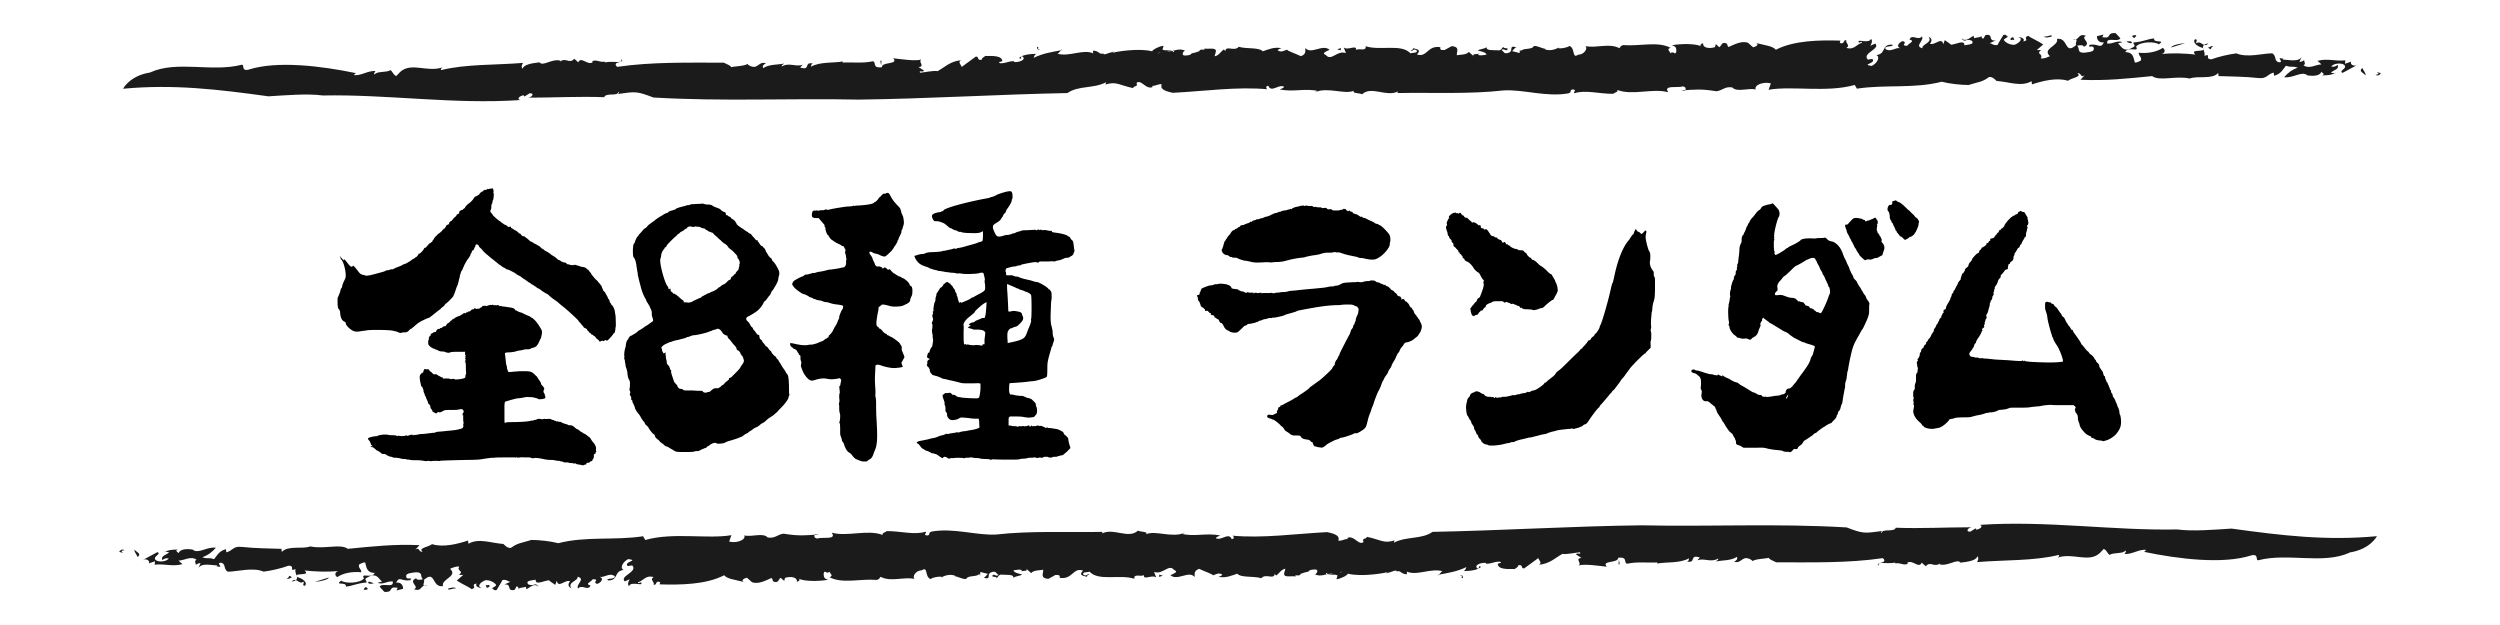
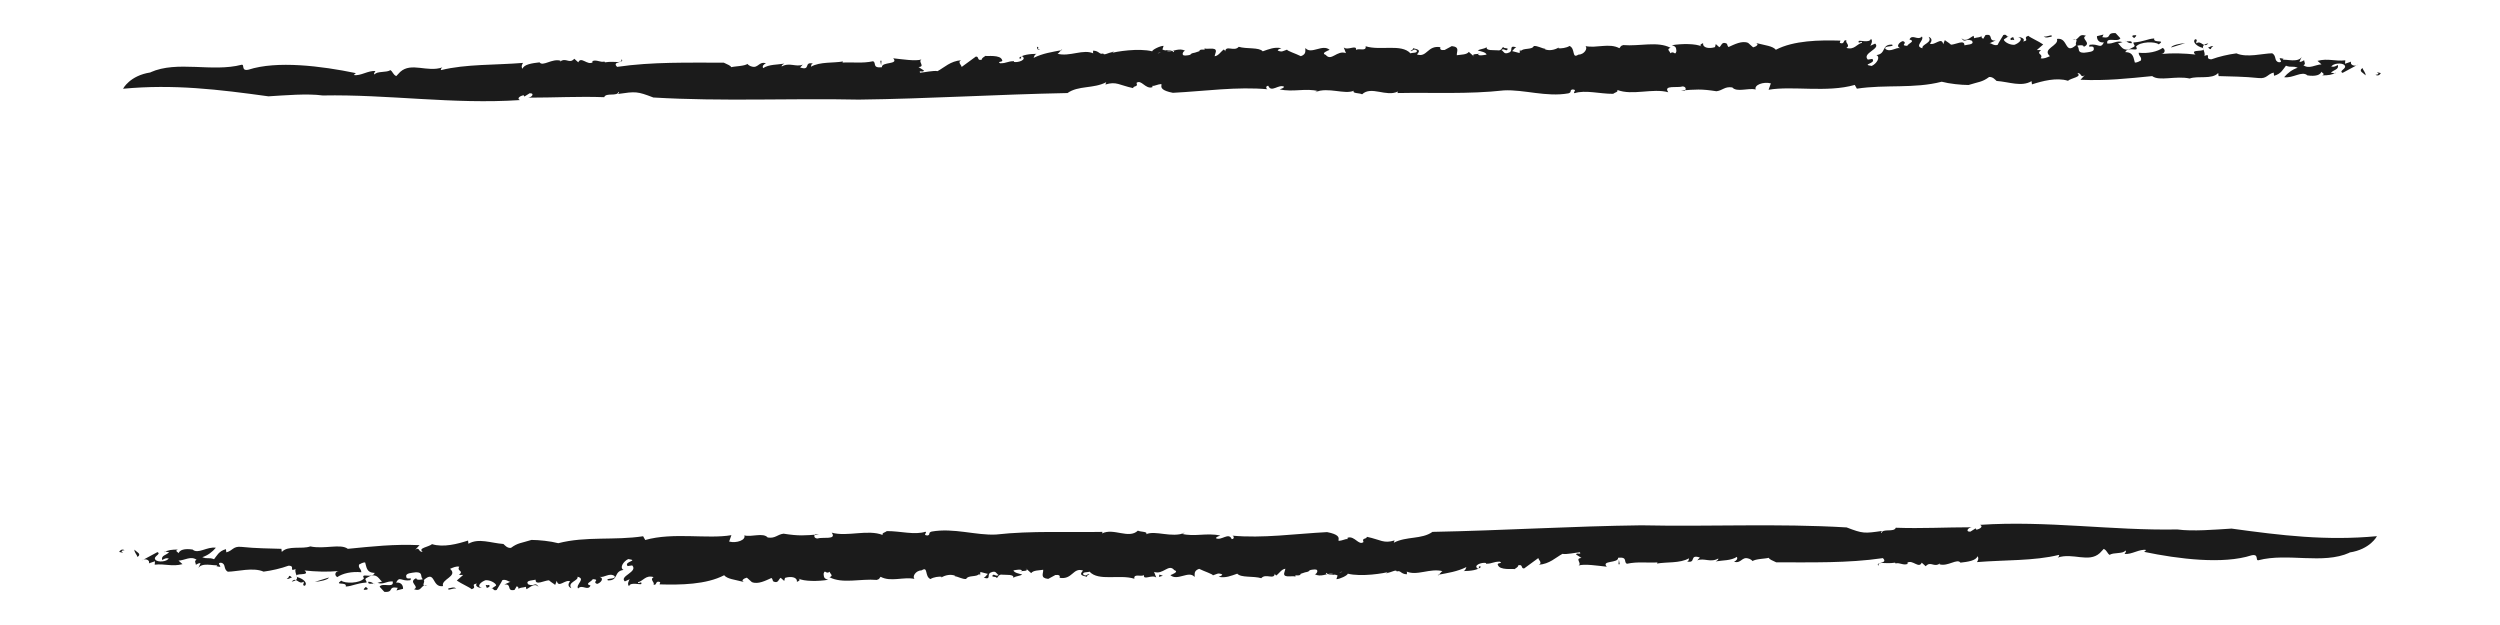
<svg xmlns="http://www.w3.org/2000/svg" id="Layer_2" viewBox="0 0 320 80">
  <defs>
    <clipPath id="clippath">
      <rect width="320" height="80" fill="none" />
    </clipPath>
    <style>.cls-1{fill:#1b1b1b}</style>
  </defs>
  <g id="_デザイン">
    <g clip-path="url(#clippath)">
      <g>
        <g>
-           <path d="M63.05 24.11c.08.08.16.32.12.44 0 .04-.04.16 0 .16.08.04 0 .88-.08.92-.04.04-.04.08-.04.16 0 .12-.04.2-.08.28s-.08.16-.08.4c0 .2-.04.36-.08.4-.08.12-.08.24.12.44.08.08.16.2.16.24.04.08.84.76.88.76s.08.04.12.08c.04.04.12.12.2.16s.12.08.16.12.16.08.24.12c.2.08.28.16.32.24.04.04.08 0 .2 0 .16-.04.2 0 .2.08 0 .04 0 .08.04.08s.16.08.28.16.24.16.28.16.2.12.4.32c.04.04.12.08.16.08s.08.08.16.16c.08.12.16.16.24.16s.16 0 .16.04c.04.04.16.12.32.24s.32.28.36.32.08.08.12.08.2.08.32.16.24.16.28.16.08.04.16.08.16.12.2.12.2.12.32.24.28.24.32.24.08 0 .08.04.12.12.2.16c.08.04.24.12.36.2s.2.16.24.16.04.04.08.08.12.08.16.12c.2.08.68.44.72.52.04.04.12.08.24.12s.2.12.24.16.08.04.12.04.08 0 .08.04c.04.04.12.04.2.04.16.04.28.08.28.16 0 .04.08.08.16.08s.24.04.28.08c.16.04.52.04.56 0s.08-.04.12 0c.04 0 .16.04.28.08.12.04.24.04.28.08s.16.08.24.08c.32.04.56.12.6.2.04.04.12.12.2.16s.16.16.2.24c.04.08.12.16.16.16s.04.04.04.08c0 .08.52.72.68.84.08.08.2.16.2.2s0 .08.04.08c.08.04.44.48.48.64 0 .08.04.16.08.2.04.04.04.08.04.12s.04.12.12.2c.08.08.16.12.16.16s.2.36.28.52c.04.04.08.16.08.2s.04.08.08.12c.08.08.16.24.16.36 0 .04.08.16.12.2s.08.12.08.16.04.04.08.08c.16.12.36.56.4.96 0 .08 0 .16.04.24.04.12.08 1.56.04 1.6-.04.04-.04.16-.04.28-.04.28-.08.48-.16.48-.04 0-.08.04-.08.08-.08.16-.64.8-.8.88-.04 0-.12 0-.2-.04-.04-.04-.08-.04-.16.04s-.12.08-.2.04-.12-.04-.24.04c-.16.08-.24.04-.24-.04 0-.04-.24-.24-.32-.28-.04-.04-.04-.08-.12-.16-.08-.08-.12-.2-.16-.16s-.04 0-.12-.08c-.08-.08-.16-.12-.2-.12s-.08 0-.08-.04-.08-.12-.16-.16-.16-.12-.16-.16-.04-.08-.08-.08-.08-.08-.12-.16-.16-.2-.2-.2c-.16-.04-.32-.16-.32-.24 0-.04 0-.08-.04-.08s-.12-.08-.2-.2c-.08-.12-.2-.24-.24-.28-.04-.04-.12-.12-.12-.16 0-.08-1.68-1.64-2.16-1.96-.08-.08-.24-.2-.32-.28-.2-.2-.68-.52-.8-.6s-.4-.32-.56-.48c-.08-.08-.24-.16-.4-.24-.16-.08-.44-.28-.6-.4s-.28-.2-.32-.2-.12-.04-.16-.08-.12-.12-.2-.16-.2-.12-.24-.16-.12-.08-.16-.08-.08-.04-.12-.08c-.04-.04-.12-.12-.24-.16-.08-.04-.28-.2-.4-.28s-.2-.16-.24-.16-.12-.08-.24-.16-.28-.24-.4-.28l-.32-.16c-.08-.08-.28-.24-.48-.32-.2-.12-.4-.2-.48-.24-.04-.04-.12-.08-.2-.08s-.2-.04-.28-.12c-.08-.08-.2-.12-.28-.16s-.16-.08-.2-.12-.12-.12-.2-.16c-.24-.12-.28-.2-.48-.36-.12-.08-.28-.24-.36-.28-.08-.08-.24-.2-.36-.28-.04-.04-.36-.32-.56-.48-.2-.16-.48-.44-.56-.56s-.24-.24-.32-.32-.12-.16-.12-.2-.08-.08-.12-.12c-.04-.04-.12-.08-.12-.12-.04.04-.12.12-.16.12s-.04.08-.04.12 0 .12-.04.12c-.04.04-.08.12-.12.24-.04.12-.12.24-.2.24-.04 0-.08.04-.08.08s-.04.16-.08.24c-.04.08-.12.16-.12.2s0 .12-.04.16-.08.08-.08.12-.08.12-.16.24-.2.24-.2.28-.12.2-.2.36c-.08.16-.16.28-.16.36s-.04.12-.08.12-.04.08-.04.12-.04.16-.08.2-.12.16-.16.28-.08.28-.12.36c-.04.08-.04.16-.04.2.04.04-.04.16-.08.32s-.08.4-.12.52c-.04.12-.08.28-.12.36-.04.04-.12.28-.2.52s-.16.48-.2.56c-.04.04-.08.16-.08.2 0 .08-.72.8-.92.96-.08.04-.16.12-.2.2-.04.04-.12.16-.24.24s-.24.2-.28.24c-.04.04-.08.12-.12.12s-.16.12-.28.2c-.24.2-1.04.84-1.08.84s-.12.04-.24.08-.36.16-.52.24c-.4.16-.76.44-1.04.68-.12.12-.2.2-.24.2s-.04.04-.08.08-.12.12-.16.12-.16.08-.24.16c-.2.24-.36.32-.68.32-.12 0-.28 0-.32.04-.08.04-.12.04-.28 0-.12-.04-.28-.12-.4-.16s-.28-.04-.36-.08c-.32-.12-2.52-.16-3.32-.08-.2.04-.6.08-.84.12-.68.12-.92.08-1.44-.32-.28-.24-.52-.52-.52-.72 0-.08-.04-.12-.12-.16-.4-.16-.56-.56-.6-1.28 0-.12-.08-.24-.2-.4-.08-.12-.12-.2-.08-.2s.04-.04 0-.08-.04-.28-.04-.56v-.52l.16-.36c.08-.24.2-.48.2-.56s.04-.24.12-.32c.08-.12.12-.24.12-.32s.08-.28.2-.56c.16-.32.24-.48.24-.68.04-.64-.28-1.88-.56-2.12-.04-.04-.08-.08-.08-.12s-.04-.16-.08-.24l-.08-.16.16.2c.08.08.2.24.28.32q.12.12.12.08c-.04-.16.08-.16.32.16.28.36.44.56.56.64.12.08.16.08.12.04 0-.04 0-.08.08-.04.08 0 .08-.04.08-.08 0-.12.24.12.6.6.24.32.36.44.44.44.04 0 .08.04.12.08s.12.04.16.04c.08 0 .16 0 .16.04.04.04.04 0 .08 0 .04.08.12.08.64 0 .2-.04 1.56-.4 1.8-.48.08-.04.2-.08.24-.12.08-.04.16-.04.24-.04s.2-.04.28-.08c.08-.04.16-.04.24-.04s.16 0 .2-.04.2-.12.4-.2c.44-.16.72-.28.76-.32s.08-.08.12-.08c.12.04.72-.32 1-.52.12-.12.28-.2.32-.2s.12-.08.16-.12c.04-.04.08-.08.12-.08.08 0 .32-.32.32-.4 0-.04.04-.04.08-.04.08.04.52-.4.6-.6.04-.08.08-.16.16-.16s.12-.04.16-.08.08-.16.16-.2.12-.16.16-.2.08-.08.12-.08.08-.04.12-.08.08-.08.12-.08.08-.04.08-.08.04-.12.08-.16.12-.16.16-.24.16-.24.28-.32c.12-.12.2-.2.2-.24.16-.04.6-.44.6-.52 0-.04.04-.04.08-.04s.04-.04.04-.08.04-.08.08-.04q.08 0 .2-.24c.08-.2.16-.24.28-.28.12-.04.16-.08.16-.16 0-.12.04-.16.12-.2.04-.04.08-.04.08-.08s.04-.04.08-.04.08 0 .08-.04.4-.52.48-.52c.04 0 .04-.04.04-.08.08-.04.08-.08.08-.12s.08-.08.16-.12c.12-.04.2-.08.16-.16 0-.08 0-.12.04-.16.16-.16.28-.2.36-.2.04 0 .08 0 .08-.04s.04-.08.12-.12c.08-.04.16-.12.16-.16.04-.12.32-.4.44-.48.2-.12.56-.48.64-.64.12-.2.2-.28.28-.28.04 0 .08 0 .08-.04s.04-.04.08-.04.04 0 .08-.04.08-.08.12-.08.08 0 .08-.04c0-.12.36-.44.44-.4.04 0 .08-.04.12-.12q.08-.12.12-.08s.12.04.16 0 .08-.08.12-.04c.04 0 .08 0 .08-.04.04-.08.08-.12.08-.04 0 .04.08 0 .16 0 .08-.04.12-.08.16-.04.04 0 .08.04.12 0 .08-.04.12-.08.16-.04zm.08 14.92s.04.04.12.04.16-.04.2 0 .08.04.12 0c.08-.04.28-.04.32.08.04.04.08.04.12.04.08-.04.16-.04.2 0s.08.04.12.04h.12s.32.04.52.08c.6.08.8.12.92.28.04.08.12.16.16.16s.12 0 .12.04.04.04.08.04.08.04.16.08.2.08.24.08.24.08.44.2c.2.08.44.2.56.24s.24.12.28.16.12.08.2.12.16.12.24.2c.08.04.16.16.2.2s.24.28.44.6c.28.44.36.6.36.72v.24s-.12.64-.16.68-.08.08-.12.2-.16.4-.28.56c-.16.24-.24.28-.44.36-.12.04-.28.08-.32.08s-.08.04-.12.08c-.04.04-.12.08-.48.08-.24 0-.44.04-.52.08s-.28.04-.44.08c-.16 0-.36.08-.4.08-.12.08-.76.16-1.08.16-.16 0-.32.04-.36.08s0 .16.08.92c.04.44.08.64.12.72.04.04.04.12.04.24s.08.28.12.4l.08.16.52-.04c.28-.04.56-.04.64-.04.08-.04.44-.04.8-.04.88 0 1.04.08 1.4.44.16.16.32.28.32.32s.12.2.2.32.16.2.16.24.04.08.08.12.04.08.04.16c0 .04.04.12.08.16s.16.16.24.28c.12.16.12.24.04.36-.08.16-.04.36.08.48.04.04.04.08.04.12s0 .12.04.16c.08.12.04.24-.04.32-.12.08-.72.16-.84.08-.04-.04-.16-.08-.28-.12s-.28-.04-.32-.08c-.08-.04-.12-.04-.12 0-.08-.04-.24-.04-.44-.04-.28-.04-.48 0-.84.08-.24.04-.56.08-.68.08-.28.04-1.52.4-1.56.44-.04.04-.08.28-.08.56v1.28c0 .76 0 .96.12.84.04-.04.24-.08.72-.08 1.24 0 2.2-.08 2.48-.16.12-.04.28-.04.32-.04s.12 0 .12-.04.12-.04.16-.04c.08 0 .16-.04.24-.08.16-.08.48-.08.56 0h.08s.24-.08.44-.04h.24c.36-.04.48 0 .56.08.04.04.08.04.12.04s.12 0 .16.04.12.08.16.08.08 0 .12.04.08.08.08.04c.04-.04.08-.04.16 0s.2.04.24.04.12 0 .16.04c.08.08.64.28.76.28.04 0 .08.04.12.08s.16.04.28.04c.24 0 .44.12.64.32.08.08.2.16.32.2.12.04.24.16.28.2.04.04.16.12.24.16s.16.08.2.12.08.08.12.08.2.08.28.16c.12.08.2.16.28.2 0 .04.04.08.08.08s.12.08.24.28c.08.16.24.36.32.44.16.16.36.56.32.76 0 .08-.04.16 0 .24.04.12.04.2 0 .2-.04.04-.08.08-.08.16 0 .12-.08.16-.12.08s-.08.08-.08.28c0 .16 0 .24-.04.28s-.12.12-.12.2c-.04.12-.08.16-.12.16-.08 0-.16 0-.2.08-.04.04-.12.12-.16.12h-.2s-.08.04-.12.12c0 .08-.04.12-.12.12-.04 0-.12 0-.16.04s-.08.08-.4 0c-.2-.04-.44-.08-.48-.08s-.12-.04-.16-.08c-.08-.04-.16-.04-.2-.04-.04.04-.12.04-.16 0s-.16-.04-.28-.04-.2 0-.28-.04c-.04-.04-.24-.04-.36-.04-.16 0-.28 0-.32-.04-.04-.04-.16-.08-.24-.08s-.16 0-.16-.04-.08-.04-.16-.04-.24 0-.4-.04-.4-.08-.68-.08-.64-.04-.96-.12c-.6-.12-.92-.16-1.16-.12-.12.04-.2.04-.32 0a.941.941 0 00-.32-.08h-.48c-.16 0-.48-.04-.68 0-.28.04-.36.04-.4 0 0-.04-.04-.04-.12 0q-.08.04-.12 0h-.68c-.88 0-1.96 0-2 .04-.04.04-.08 0-.16 0-.12 0-.56.04-1.52.2-.24.04-.92.08-1.88.08-1.76.04-3.36.08-3.36.12s-.2 0-.44 0c-.28 0-.56 0-.68.04-.12 0-.2 0-.28-.04-.04-.04-.08 0-.12 0-.08.04-.44.04-.52 0-.04 0-.44-.08-.84-.08s-.8 0-.92-.04-.24-.04-.32-.04-.16 0-.2-.04-.16-.04-.32-.04-.32-.04-.48-.08-.36-.08-.6-.08c-.2 0-.36-.04-.4-.08s-.12-.04-.16-.04c-.12 0-.56-.2-.64-.28-.04-.04-.12-.08-.28-.08-.2 0-.24 0-.36-.12-.08-.08-.24-.2-.4-.28s-.28-.12-.28-.16-.04-.08-.12-.12c-.04-.04-.12-.08-.16-.12s-.12-.08-.2-.08c-.2-.04-.24-.12-.04-.12h.16l-.16-.12c-.08-.08-.12-.16-.12-.2s0-.12-.04-.12-.04-.04-.04-.08-.04-.12-.12-.2c-.2-.2-.2-.32.08-.4.24-.08.64-.16.84-.16.12 0 .16 0 .16-.04.04-.08.84-.2 1-.16.08 0 .16.04.16 0s.04-.04.08 0c.12.04.28.08.8.08.2 0 .36.04.4.08s.12.04.16 0c.04-.04.08-.04.16 0 .16.04.68.04.84-.04q.12-.04.16 0s.08.04.12.04c.04-.04.2-.08.32-.12.2-.04.24-.04.28 0s.12.08.12.04.08-.04.2-.04.36-.04.52-.08c.16-.04.36-.04.44-.04s.44-.04.76-.08.6-.08.68-.08.16 0 .2-.04.2-.08.32-.08c.32-.04.48-.04.88-.08.16-.04.52-.04.76-.08.52-.04.96-.12 1.32-.24.2-.04.24-.12.28-.24.04-.08.04-.16 0-.2 0-.04 0-.16.04-.24s.04-.08 0-.12-.04-.44-.04-.8c0-.08 0-.12-.04-.12-.08 0-.04-.24.04-.32s.08-.08.04-.24q-.08-.28-.48-.2c-.28.08-.48.08-1.12.08-.68 0-.84.04-.92.08-.04.04-.24.12-.36.2-.16.04-.24.04-.32 0-.04-.04-.08-.04-.16.08-.04.04-.12.08-.2.08-.04 0-.12-.08-.2-.12s-.12-.08-.16-.08-.04-.08-.08-.16-.12-.2-.16-.24c-.04-.04-.08-.12-.08-.24q0-.16-.12-.28c-.08-.08-.16-.12-.16-.16s-.04-.2-.12-.36-.16-.36-.16-.4-.04-.12-.08-.16-.08-.12-.08-.16-.04-.16-.08-.24-.08-.2-.08-.24 0-.16-.04-.24-.08-.16-.08-.2-.04-.08-.08-.12-.12-.12-.12-.16-.04-.24-.08-.4c-.08-.36-.12-.76-.04-.92.04-.12.24-.32.32-.32.04 0 .08-.04.08-.08s.04-.16.08-.24l.08-.16.2.04h.28s.12.04.12.08.08.16.16.2.16.08.16.12.08.08.12.12.08.04.08.08.12.04.24.04c.16 0 .24 0 .24.04s.68.4.76.4c.04 0 .04.04.04.08q0 .08.08.04c.12-.04.64-.04.84.04q.16.04.24 0t.24 0c.16.08.2.08.56.04.68-.08.88-.16.88-.32v-.16s.04-.12.08-.2 0-.2 0-.32c-.04-.72 0-.88-.04-.96 0-.04-.04-.08 0-.08s0-.04-.04-.12c-.04-.12-.04-.16 0-.24s.04-.16 0-.2-.04-.08 0-.16.04-.12 0-.16-.04-.04 0-.08.04-.08 0-.12-.04-.16-.04-.24c0-.16 0-.2-.16-.16h-.88c-.56 0-.84.04-.88.08s-.08.04-.12.04c-.28 0-.4-.04-.48-.08-.04-.04-.24-.08-.4-.08-.2 0-.36-.04-.52-.12-.12-.08-.24-.12-.28-.12s-.12-.04-.16-.08-.08-.04-.12-.04-.08 0-.12-.04c-.04-.04-.08-.08-.12-.08s-.16-.08-.28-.2c-.2-.2-.2-.24-.2-.44 0-.12 0-.28.04-.36s.08-.12.04-.16.08-.32.16-.36c.04 0 .08-.04.08-.12s.04-.16.08-.16.12-.04.16-.08c.08-.04.12-.12.24-.12.16 0 .2-.04.24-.16.04-.12.12-.2.16-.2s.04 0 .08-.04.08 0 .12 0 .08-.04.12-.08c.04-.04.08-.08.12-.04.04 0 .12-.04.2-.12.16-.12.24-.12.28-.12.08.04.12 0 .2-.16.08-.12.16-.2.24-.24s.16-.08.2-.16c.08-.08.2-.2.24-.2s.08-.04.08-.08.08-.08.12-.08.12-.04.16-.08.04-.08.08-.08.08-.04.16-.08.28-.12.4-.16.24-.12.28-.16.04-.04.08-.04.08-.04.12-.08c.08-.08.12-.12.16-.08.08.04.16.04.2-.04 0-.04.08-.04.12-.04s.08-.04.12-.08.12-.04.16-.04c.08 0 .16-.04.24-.16.08-.08.16-.12.24-.12s.16-.04.16-.08c.04-.08.16-.08.2 0 .04.04.08.04.12.04.08-.04.2-.04.24-.04.08 0 .16-.04.2-.08s.08-.08.12-.08.08 0 .12-.08.08-.12.24-.12c.12 0 .2-.04.24 0s.12.04.28-.04c.12-.04.24-.08.32-.08.04 0 .16.04.2 0 .08-.04.12-.04.16 0zM100.95 50.78c0 .24-.36.8-1.04 1.48-.16.16-.32.32-.36.4-.08.08-.36.32-.6.52-.04.04-.2.12-.36.24-.16.08-.4.28-.52.4s-.28.24-.36.28-.32.16-.48.32c-.16.16-.4.28-.48.28l-.28.16s-.24.2-.44.32c-.2.08-.28.24-.32.24l-.08.04s-.2.08-.36.2c-.2.16-.36.28-.56.32-.16.04-.24.12-.28.12s-.32.12-1.16.36c-.08 0-.4.16-.48.2-.2.12-1.04.2-1.16.04-.08-.08-.52.04-.8.28l-.16.12s-.16.04-.2.12-.12.12-.16.12c-.08 0-.6.24-.76.32-.08.08-.16.08-.36.08-.16 0-.32.04-.4.08-.04 0-.24.04-.8.04-1.2 0-1.44 0-1.68-.16-.08-.04-.24-.16-.4-.24-.16-.08-.32-.2-.4-.24-.08-.04-.16-.08-.2-.08s-.16-.04-.24-.12l-.16-.16-.12-.08-.16-.12-.12-.08s-.08-.12-.16-.2c-.4-.32-.52-.44-.52-.6q0-.12-.2-.24c-.12-.08-.2-.2-.24-.24s-.08-.12-.16-.2c-.08-.08-.08-.16-.16-.24-.04-.04-.04-.12-.08-.16-.04-.04-.12-.16-.24-.24-.08-.08-.2-.2-.2-.24s-.04-.16-.16-.28c-.12-.12-.28-.36-.36-.52-.08-.16-.24-.4-.32-.48-.08-.12-.2-.24-.24-.32-.04-.12-.12-.2-.16-.28-.04-.08-.04-.12-.04-.16s-.2-.52-.28-.64c-.04-.04-.04-.08-.04-.16s0-.12-.08-.16-.08-.08-.08-.24 0-.2-.08-.28c-.12-.16-.12-.24-.04-.4 0-.04.04-.12-.04-.24q-.08-.12-.04-.36c.04-.12.04-.28.04-.36v-.2c.04-.08-.04-.52-.12-.56s-.2-.6-.2-.84c0-.12-.04-.2-.04-.24l-.04-.12s0-.12-.04-.2a.83.83 0 01-.08-.24l-.04-.08v-.08s0-.16-.04-.28-.04-.28-.04-.32l-.04-.16c-.08-.08-.04-.2-.04-.24s.04-.08 0-.2c-.04-.24.04-.8.12-1.04.04-.08.08-.28.08-.4.04-.24.08-.44.16-.56.04-.04.12-.12.16-.24.08-.16.24-.36.32-.36.04 0 .12-.04.24-.12.12-.08.36-.2.4-.24.12-.08.16-.12.2-.16s.12-.12.2-.16.36-.2.52-.32c.2-.12.36-.28.4-.28s.28-.16.48-.32l.4-.28v-.16c0-.12-.08-.28-.08-.32a1.07 1.07 0 01-.08-.44c0-.32 0-.36-.16-.68-.08-.2-.16-.4-.2-.44s-.08-.12-.12-.2c-.04-.08-.16-.2-.2-.32-.04-.12-.08-.24-.12-.28-.08-.12-.32-.6-.48-1.08-.16-.52-.52-1.96-.52-2.08 0-.08 0-.2-.04-.28 0-.08-.08-.44-.12-.8-.08-.64-.24-.96-.36-1.08-.16-.16-.12-1.68.04-1.76l.08-.08c0-.12.28-.76.36-.8l.12-.12c0-.08.08-.16.16-.24.24-.24.52-.6.6-.68.08 0 .32-.16.4-.32.08-.08.2-.2.32-.28.12-.08.48-.36.56-.4.16-.16.52-.4.72-.52.24-.12.44-.28.52-.32s.24-.12.36-.16c.12 0 .2-.08.2-.12.04-.08.4-.2.52-.2l.08-.04c.08-.04.16-.04.24-.08.12-.04.2-.16.24-.16s.28-.12.52-.16c.24-.08.52-.12.6-.16s.2-.08.32-.08.24-.04.32-.08c.12-.08.2-.04.24-.04h.08s.32-.04.6-.04.6-.04.64-.04l.16.04s.2.08.44.08c.44 0 .6.08.72.2l.16.08.2.08.32.12c.12.04.24.12.28.16.08.12.4.32.48.32.12 0 .2.12.2.28 0 .12.04.12.08.12s.12 0 .2.08c.08.08.16.12.2.12s.12.04.16.12c.04.08.12.16.16.16.12.04.44.32.44.4l.08.12.08.16c.04.08.32.32.8.6l.32.24.12.08.16.08.12.12.32.16.04.08s.12.16.28.32c.16.16.28.36.32.36l.16.04c.08-.04.08 0 .04.08l.04.08.12.12c.12.24.32.48.4.44l.08.04s.04.12.12.16c.12.08.28.36.28.48.04.08.12.16.16.24.08.12.12.24.16.28.04.04.08.12.2.24.16.12.24.2.24.24 0 .08.08.2.2.32.16.16.28.32.56.84.2.4.2.44.2.72 0 .16-.08.32-.08.36s-.04.12-.04.2-.04.32-.12.48l-.16.32s-.04.12-.12.2l-.16.28c-.04.08-.12.2-.2.28-.08.08-.16.24-.2.36s-.12.24-.2.32c-.08.08-.2.24-.28.36-.08.12-.2.28-.24.28-.08.04-.16.12-.24.32-.16.32-.48.72-.72.92-.28.24-.96.64-1.2.76-.32.12-.36.4-.12.6l.2.2.16.28c.04.08.16.28.2.28.08.04.16.16.16.24.04.08.08.12.12.16s.12.12.36.48c.08.12.16.12.24.12l.08.08s0 .16.04.28c.04.16.08.2.2.28.08.04.12.12.12.16s.08.16.2.28.2.28.24.32l.08.08.16.08c.16.24.32.48.4.48l.08.08c0 .12.36.56.52.64.08.04.12.08.12.12 0 .08.16.28.24.28.04.04.04.12.08.16.04.08.08.16.12.2s.16.24.28.48c.12.16.32.48.36.52.08.08.12.16.12.2s.08.16.16.24c.2.24.24.48.28 1.6 0 .56 0 1 .04 1.04s.04.04 0 .12c0 .04-.08.12-.08.2zm-6.32-17.4a.651.651 0 00-.12-.24l-.08-.08s-.04-.04-.04-.16-.04-.2-.4-.56c-.2-.24-.44-.4-.48-.44-.12-.08-.24-.16-.36-.36a.924.924 0 00-.28-.28c-.12-.08-.36-.2-.56-.44-.12-.12-.24-.2-.28-.24l-.2-.2s-.44-.36-.52-.48c-.04-.08-.12-.12-.16-.12s-.12-.04-.2-.08-.2-.04-.24-.08l-.16-.12-.16-.08-.12-.08c0-.08-.2-.12-.32-.12-.04 0-.12-.04-.2-.08-.08-.04-.24-.12-.32-.12h-.24s-.2-.08-.28 0l-.16.04s-.12-.04-.2-.04-.12-.04-.16-.04-.12-.04-.4.12c-.08.04 0 .12-.04.12-.08 0-.24.08-.36.2-.16.12-.28.2-.32.2l-.16.08c-.16.2-.32.28-.44.32q.08.04-.04.12c-.24.16-1.28 1.2-1.28 1.28 0 .04-.04.12-.12.2-.08.04-.16.08-.16.12s-.04.12-.12.2c-.16.2-.28.44-.32.72 0 .12-.04.32-.08.4s-.04.2-.04.32c0 .8.64 3 .96 3.28.04.04.08.12.08.2 0 .16.12.2.16.12.04-.12.16 0 .12.12 0 .12 0 .16.16.28.12.08.16.12.16.16s0 .04.08.04.16.04.2.08l.12.08s.24.16.4.32c.16.16.36.32.44.36s.12.08.12.16c0 .12.04.12.28.12.16 0 .24.04.28.04s.4-.04.52-.12c.08-.08 1.04-.52 1.12-.52l.12-.12.12-.08c.12-.04.2-.12.32-.16.16-.08.32-.2.4-.2s.16-.04.2-.08.12-.08.24-.12c.28-.08.76-.36.8-.48l.12-.08s.12-.04.2-.12.24-.2.36-.24q.28-.12.48-.36c.12-.12.2-.2.32-.24.08 0 .12-.04.16-.2.04-.12.08-.2.2-.24.08-.04.16-.12.16-.16s.04-.08.12-.12c.08 0 .12-.04.12-.08s.08-.2.2-.32c.16-.16.2-.24.2-.28 0-.08 0-.12.04-.2s.04-.2.04-.24 0-.16.04-.24.04-.16-.04-.36zm.52 12.52c-.04-.16-.08-.28-.2-.4-.08-.08-.16-.2-.16-.24l-.04-.12-.12-.16c-.04-.08-.08-.08-.16-.12a.3.3 0 01-.2-.28c0-.04-.12-.24-.28-.4-.16-.16-.24-.28-.28-.32s-.32-.44-.4-.48-.2-.28-.2-.36c0-.04-.04-.08-.16-.08l-.24-.12-.12-.08s-.08-.08-.12-.16-.16-.24-.24-.32c-.16-.16-.4-.24-.56-.12-.04.04-.2.08-.28.08q-.12 0-.16.04l-.12.08s-.2.04-.36.12c-.36.16-1.6.44-1.84.44-.12 0-.28.04-.32.04-.28.12-.48.2-.6.2-.08 0-.12.08-.16.08s-.16.08-.56.16c-.2.04-.4.12-.44.12s-.12.04-.2.04c-.2.04-.52.12-.68.2-.08.04-.12.04-.16.04s-.48.2-.72.32c-.28.16-.48.4-.4.48.04.04.08.12.08.24 0 .08 0 .12.04.16l.08.12c0 .12.08.16.2.08l.12-.08v.2c0 .12.04.28.04.32v.12s0 .08.04.24c.04.12.08.32.08.44 0 .16.08.16.08.2l.04.08.12.12c.08.04.08.12.12.24.04.08.08.24.12.28.08.08.12.12.08.2-.04.08 0 .2.36 1.28 0 .04.12.2.24.32s.2.24.2.28.04.12.12.2c.12.12.16.16.32.16.12 0 .2 0 .24.08.08.08.16.12.44.12h.76c.2 0 .56.04.84.04.44 0 .52 0 .52.08.04.08.08.12.32.16.16.04.16-.04.2-.04s.08-.04.2-.04.16 0 .36-.2c.28-.24.44-.32.68-.28.12 0 .2 0 .28-.04l.12-.08s.12-.04.16-.12c.08-.08.16-.16.2-.16.08-.04.2-.12.24-.2.08-.08.2-.24.36-.32.24-.2.28-.24.24-.32q0-.08.08-.08s.16-.04.24-.12c.96-.96 1.04-1.04 1.16-1.28.08-.12.16-.28.24-.36.16-.2.2-.44.2-.48-.04-.08-.04-.16-.08-.24zM113.78 24.75s.16.24.28.48c.24.4.32.52.72.96.4.4.48.52.48.6s0 .08.04.12c.04 0 .04.08.04.12 0 .08.04.24.2.56.08.12.16.68.16.92 0 .12-.04.28-.08.4s-.08.24-.08.28-.04.16-.08.2-.08.16-.08.28-.08.28-.12.36l-.2.4c-.04.16-.08.28-.12.28-.04.04-.04.08-.04.12s-.08.2-.16.36c-.08.16-.28.36-.36.56-.2.28-.28.4-.6.68-.2.2-.44.4-.52.4-.12.04-.56-.12-.68-.2-.04-.04-.28-.12-.48-.16-.16-.04-.32-.08-.36-.12s-.12-.08-.24-.12q-.24-.04-.2.04v.16s.04.12.08.16c.12.12.28.36.32.56.04.12.12.28.16.36.04.08.12.24.12.28.04.2.24.36.44.32.16-.04.44.08.52.2l.04.08.12-.08s.08-.08.12-.08.16.04.28.16c.16.16.2.16.24.12.08-.08.2-.04.24.04s.36.4.44.44c.04 0 .16.08.32.2.16.08.32.2.4.2.04 0 .16.04.2.08s.12.12.2.12c.2.04.76.52.84.72.08.2.12.28.24.32s.2.4.16.8c0 .24-.04.36-.16.6-.08.2-.12.32-.12.36.04.16-.16.4-.64.6-.32.16-.4.2-.88.24-.52.04-.8 0-1-.04-.4-.12-.92-.24-1.04-.2-.08 0-.16.08-.24.16s-.16.12-.2.12-.04.16-.08.52c-.08.32-.16.72-.16.84-.04.24-.08.48-.08.72 0 .32.04.36.16.48.12.04.16.12.16.16s.08.08.12.08.16.08.32.28.32.32.44.36c.08.04.16.08.16.12s.04.08.08.08.12.04.2.08.16.12.2.12c.12 0 .96.6 1.12.8.08.12.16.28.2.32.08.08.08.12.08.32 0 .16 0 .28.04.36.04.08.16.36.2.48l.12.32-.16.28c-.08.16-.16.32-.2.36-.04.04-.04.12.04.36.04.08.12.2.08.24-.08.08-.8.16-1.16.16s-1.16-.16-1.68-.36q-.36-.12-.52-.04l-.12.08-.04.88c-.04.6-.04 1.16 0 1.72.04.44.04.88.04.96s-.04.28 0 .4.08.48.08.84c0 .32 0 1.16.04 1.84.16 2.52.12 3.44-.16 4.12-.04.12-.16.36-.2.52-.12.36-.28.64-.56.76-.08.04-.2.12-.2.16s-.12.08-.32.08c-.32 0-.4 0-.6-.08a4.15 4.15 0 01-.4-.16c-.2-.04-.4-.2-.68-.56-.08-.12-.24-.28-.4-.36-.24-.16-.44-.48-.6-.96-.04-.16-.12-.32-.16-.36-.04-.04-.12-.12-.12-.16 0-.12-.12-.52-.2-.68-.04-.12-.04-.24-.04-.84 0-.52-.04-.76-.08-.76-.04-.04-.04-.08 0-.16.08-.28.12-.92.04-1.08-.04-.12-.08-.32-.08-.6 0-.24 0-.52-.04-.56 0-.04 0-.12.04-.24s.04-.24 0-.6c0-.28 0-.48.04-.52s.04-.24 0-.52c-.04-.4-.04-.44.04-.48.04-.04.08-.12.08-.24s.08-.28.08-.4q.04-.2-.12-.28c-.08-.08-.16-.08-.2-.04s-.64.12-.96.12c-.12 0-.36-.04-.6-.08-.44-.08-.96 0-1.44.16-.4.12-.48.12-.72 0-.12-.08-.24-.2-.4-.36-.08-.12-.28-.36-.28-.4-.08-.12-.2-.36-.28-.6-.16-.4-.16-.44-.12-.64.04-.2.04-.28 0-.36a1.07 1.07 0 01-.08-.44c0-.28 0-.32-.08-.36-.08-.04-.12-.08-.12-.12s-.04-.12-.12-.2c0-.04-.12-.2-.16-.28-.04-.08-.12-.12-.28-.2-.12-.04-.2-.08-.2-.12s-.12-.08-.2-.16c-.12-.12-.16-.2-.16-.32 0-.08 0-.16.04-.16s.32.04.64.12c.76.16 1.28.2 1.64.12.12-.04.32-.04.44-.04.08 0 .4-.08.64-.16.2-.08.44-.2.6-.24.12-.04.28-.12.36-.2s.2-.16.24-.16.08-.04.12-.08.08-.08.16-.08c.04 0 .04-.04.04-.12s.08-.16.12-.2c.08-.04.44-.48.44-.56 0-.04.08-.16.16-.32s.28-.44.36-.64.16-.44.2-.48.08-.16.08-.24 0-.16.04-.24c.12-.36.32-.8.4-.84.04-.04.04-.16.04-.24l.04-.16-.24-.08c-.12-.04-.44-.08-.76-.12-.36-.04-.68-.16-.84-.2-.2-.08-.32-.08-.4-.08s-.2-.04-.24-.04c-.08-.04-.24-.12-.44-.16-.32-.04-.48-.08-.56-.12s-.08-.04-.2-.08c-.12 0-.2-.08-.28-.12s-.16-.08-.2-.08-.12-.04-.2-.08c-.2-.16-.64-.36-.76-.36s-.92-.56-1.12-.8c-.08-.08-.2-.24-.24-.32-.08-.08-.08-.16 0-.32.04-.08.08-.16.12-.2.12-.12.84-.52 1.12-.6.12-.04.28-.16.32-.2.04-.08.08-.04.16-.04.12 0 .64-.12.8-.2.04-.04.12 0 .16 0 .08 0 .24-.04.36-.08s.28-.08.32-.08c.16 0 .92-.16 1.12-.24.16-.04.4-.04.64-.08.64-.08 1.16-.2 1.28-.24h.12s.16-.08.2-.16c.08-.12.12-.2.12-.44 0-.16 0-.36.04-.4.04-.08.04-.12 0-.12s-.04-.08-.04-.2-.04-.28-.08-.4-.08-.24-.04-.28c0-.04.04-.08.04-.16 0-.12 0-.16-.08-.24a.303.303 0 01-.08-.16c0-.08-.08-.16-.16-.16a.44.44 0 01-.24-.12c-.08-.08-.32-.16-.48-.24s-.4-.24-.52-.32-.2-.16-.24-.16-.36-.44-.36-.48-.04-.08-.12-.12c-.12-.12-.28-.6-.28-.8 0-.12-.04-.2-.08-.24s-.08-.08-.04-.12c.08-.08-.16-.28-.48-.68l-.28-.32h-.28c-.52 0-.64-.12-.56-.6.04-.24.08-.28.16-.32.04-.04.16-.04.24-.04s.12.04.16 0 .08-.04.16 0 .16.04.2 0 .2-.04.4-.04c.16 0 .28-.04.36-.08s.12-.04.2 0 .2.04.48-.04 1.96-.36 2.28-.36c.2 0 .56-.04.6-.08s.08-.04.12 0q.08.04.12 0s.16-.04.36-.04c.16 0 .6-.04 1-.08.64-.08.96-.16 1.08-.28.04-.04.08-.08.12-.08.08 0 .48-.4.48-.48 0-.04.04-.08.16-.16l.24-.24c.08-.12.28-.24.36-.2.04 0 .16 0 .2-.04.08-.08.24-.08.36 0zm15.8.04c.04.2.04.72-.04.72-.04 0-.04.08-.04.2-.04.2-.32.68-.56 1-.08.08-.16.28-.2.4-.04.12-.12.2-.16.2-.04.04-.12.12-.16.24-.04.12-.12.24-.16.28-.04.04-.12.16-.16.24-.04.12-.32.32-.72.56-.24.16-.32.24-.28.56.04.24.32.84.48 1 .16.12.4.12.8 0 .2-.08.44-.12.56-.12s.32-.04.44-.08.24-.12.36-.12c.08 0 .24-.08.32-.12s.16-.08.2-.08.2-.04.32-.08c.2-.08.32-.12.72-.12.28 0 .72-.04.92-.04.32-.04.4 0 .44.04s.08 0 .12-.04c.08-.08.16-.08.2 0h.12c.12-.04.16-.04.24 0 .12.04.16.08.2.04.08-.04.24-.04.6.04.16.04.28.04.32.04.12-.04.16 0 .2.12 0 .04.16.08.52.12.6.08 1.28.24 1.48.4.08.04.16.12.2.12s.12.08.16.2c0 .04.16.2.2.24.12.08.16.2.2.56.04.2.04.44.08.56.04.2.04.32 0 .36-.04.08-.08.16-.08.2 0 .12-.16.28-.32.36-.08.04-.16.08-.2.12s-.12.08-.2.08c-.16 0-.32 0-.56.12-.08.04-.36.16-.56.2s-.44.08-.48.12c-.08.04-.16.04-.2.04-.08-.04-.28-.04-.68 0h-.88c-.24 0-.28 0-.36.08-.08.08-.12.08-.24.04-.08-.04-.2-.04-.28-.04-.16 0-1.2.2-1.36.24-.04 0-.16.04-.2.04s-.16.04-.2.08-.2.08-.32.08-.24.04-.28.08c-.04 0-.16.04-.28.04-.2 0-.76.16-1 .24-.08.04-.16.4-.08.48.04.04.04.12.04.24 0 .16 0 .2.48.16.12 0 .28 0 .4.04.08.04.24.12.36.12s.32.04.4.08c.2.12.84.28 1.24.36.2.04.48.12.68.2.2.04.36.08.4.08.16-.04 1.28.6 1.44.84.04.08.12.12.16.12s.08 0 .08.04 0 .08.04.12c.04.04.12.12.12.2.04.28.04.88 0 1s-.04.16-.08 1.32c-.04 1.04-.04 1.56.12 2.08.04.16.12.52.12.68 0 .28.04.52.12.68l.08.28-.08.28c-.04.16-.12.28-.12.36 0 .04 0 .12-.04.16s-.08.12-.12.2c0 .08-.12.48-.24.88-.24.88-.28 1.12-.28 1.72 0 .96-.04 1.08-.08 1.16-.08.12-1.24.52-1.76.56-.16 0-.48.04-.76.08s-.88.08-1.36.12c-.56.04-.84.04-.88.08-.04.08-.08.84-.04 1.08.04.2.08.28.12.32.08.04.12.08.12.04s.24 0 .52.08c.24.04.52.08.72.08s.28 0 .52.12c.16.08.36.16.44.16s.16 0 .16.04.04.04.12.04.24.16.4.32c.24.24.28.28.28.4 0 .08.04.24.08.32.12.24.12.84-.04 1-.04.04-.12.12-.16.2-.08.08-.12.12-.48.16-.28.04-.44.04-.48 0h-.08s-.12 0-.32-.04c-.16-.04-.48-.08-1.04-.08h-.8l-.08.08c-.08.08-.08.12-.08.6v.48h.12c.08 0 .16 0 .28.04s.28.04.4.04.24 0 .24.04.12.04.2 0 .16-.04.24-.04.2.04.28 0 .12-.04.16 0c.08.04.48 0 .56-.08.04-.04.12-.04.2.08l.08.08.08-.08c.08-.12.12-.08.2 0 .04.04.08.04.08 0s.08 0 .2 0 .16 0 .24-.04.12-.08.16-.04c.04 0 .16.04.2.04.16 0 .4 0 .44.08.04.04.08.04.12.04s.12.04.16.08c.08.08.12.08.2.04s.16-.04.2 0c.04.04.12.04.24.04.08 0 .32.04.56.08.32.04.52.08.8.24.32.16.36.2.4.32.04.08.12.24.16.24.2.12.48.44.44.52 0 .04.04.36.12.64l.16.52-.24.24c-.12.12-.24.28-.28.28s-.16.16-.28.24c-.12.12-.2.16-.48.2-.16.04-.32.08-.4.12s-.2.04-.32.04-.24 0-.28.04c-.08.08-.52.08-.56 0-.04-.04-.12-.04-.28-.04-.24 0-.28 0-.4.08q-.12.08-.24.04c-.12-.04-.16-.04-.32 0s-.24.04-.32 0c-.08-.04-.16-.04-.28-.04-.12.04-.28.04-.4.04s-.28 0-.4.04-.36.08-.56.08-.4.04-.52.08-.52.04-1.76.04c-.88 0-1.6-.04-1.64-.04s-.12.04-.16.04c-.04.04-.08.04-.16 0-.04-.04-.32-.08-.64-.08s-.64-.04-.72-.08-.2-.04-.36-.04c-.12 0-.28 0-.44-.04-.16-.04-.32-.04-.4-.04-.08.04-.28.04-.4.04s-.24 0-.28.04-.08.04-.2 0c-.16-.04-1.16-.04-1.2 0s-.12 0-.2 0-.2 0-.28.04q-.16.08-.32-.04a.719.719 0 00-.36-.16q-.16 0-.2.08c-.04.12-.08.16-.52-.16-.16-.12-.4-.28-.48-.28s-.2-.04-.24-.08-.08 0-.12 0-.12 0-.16-.04-.2-.12-.36-.2-.4-.12-.44-.16-.16-.12-.24-.16c-.12-.04-.24-.16-.36-.32s-.24-.32-.32-.36c-.24-.12-.2-.2.12-.32.16-.04.44-.08.6-.12s.48-.08.72-.16.56-.12.72-.16c.2-.04.36-.12.44-.16s.32-.12.52-.16c.2-.04.36-.12.44-.16s.16-.04.2 0 .12 0 .24-.04c.08-.04.28-.04.48-.08s.36-.04.4-.08.16 0 .24 0c.12 0 .2 0 .24-.04.08-.04.48-.12.64-.12.04 0 .24-.04.44-.08s.52-.08.68-.12c.2-.04.44-.12.56-.16l.2-.12-.04-.4c0-.24 0-.48-.04-.56l-.04-.16h-.44c-.24 0-.6-.04-.84-.08-.84-.08-.92-.08-1.08-.04l-.28.16s-.16.08-.44.12c-.32.04-.36.04-.56-.04-.28-.16-.4-.4-.4-.68 0-.16-.04-.2-.12-.28s-.08-.16-.08-.44c0-.2-.04-.4-.08-.44s-.04-.16-.04-.24.04-.12 0-.16l-.04-.08s-.04-.16-.08-.28c-.12-.24-.16-.6-.08-.6.04 0 .12-.04.16-.08s.08-.12.12-.12h.36l.28-.04.16.12c.12.12.16.16.24.16.12-.04.2 0 .4.16.12.08.24.12.32.12s.2 0 .24.04c.12.04 1.44.12 1.88.12.36 0 .44-.04.48-.16.04-.12.16-.68.16-1.2v-.52l-.12-.04c-.08-.04-.56 0-1.08 0-.64 0-1 0-1.2-.04-.52-.12-.92-.24-1.52-.36-.32-.08-.64-.16-.72-.16s-.28-.08-.44-.16c-.16-.08-.44-.2-.68-.24-.24-.08-.4-.12-.44-.16 0-.04-.08-.12-.16-.2-.08-.12-.12-.2-.12-.28s0-.2-.04-.2l-.04-.08s0-.08-.04-.12-.16-.12-.2-.2c-.08-.16-.08-.2-.04-.24.04-.04.04-.12.04-.2-.04-.16.04-.32.2-.4l.12-.04-.16-.12c-.16-.08-.2-.12-.2-.2 0-.12.12-.52.16-.52.08 0 .12 0 .16-.12.04-.24.2-.56.28-.6.04 0 .08-.12.12-.44.04-.24.08-.48.04-.56 0-.08-.04-.24-.04-.32 0-.12 0-.28-.04-.4-.04-.2-.08-.6 0-.68.04-.04.04-.08 0-.12s0-.08 0-.12c.04-.08 0-.36-.04-.36s-.04-.12.08-.36q.08-.16.04-.32c-.08-.2-.12-.44-.04-.52.04-.04.08-.08.04-.2s-.04-.16.04-.2c.04-.04.08-.04.04-.08-.08-.08.08-1 .16-1.12.04-.04.08-.16.08-.28s0-.24.04-.32c.04-.08.08-.24.08-.32 0-.12.08-.24.12-.28s.16-.24.24-.36.12-.24.16-.24c.08 0 .32-.24.36-.36 0-.04 0-.08.04-.08s.12-.08.2-.16c.2-.16.32-.16.44-.04.04.04.08.08.12.08s.12.04.12.08.08.12.16.2.16.16.16.2.08.16.16.24c.08.08.12.24.12.28s0 .08.04.08.04.04.04.08 0 .04.04.08c.04 0 .08.12.08.2s0 .16.04.2.08.12.08.2c0 .12.16.56.2.64.04.04.04 0 .08-.04s.08-.08.12 0q.04.08.28-.04c.4-.16.88-.36 1-.48.08-.04.16-.12.2-.12s.12 0 .16-.04.32-.2.64-.36c.68-.36.84-.48.84-.76 0-.16 0-.48-.04-.64-.04-.2-.04-.36 0-.44 0-.04 0-.2-.08-.48-.04-.2-.08-.36-.12-.4s-.28-.08-.48 0c-.32.12-1.8.16-2.28.08-.12-.04-.32-.04-.4-.04s-.2.04-.28 0-.36-.08-.64-.08c-.28-.04-.56-.08-.64-.08-.04 0-.4-.08-.68-.12-.28-.04-.48-.04-.48-.08s-.04-.04-.12-.04c-.12 0-.88-.24-.92-.28 0-.04-.24-.12-.6-.24a.83.83 0 00-.24-.08c-.44-.24-.56-.36-.8-.68-.12-.16-.28-.52-.24-.56.04-.04.2-.04.4-.12.24-.08.44-.12.6-.12s.28-.04.36-.08c.12-.08.52-.16.96-.16s1.16-.08 1.24-.12c.04-.04.08-.08.12-.04.04 0 .16 0 .28-.04.04 0 .36-.08.56-.12s.36-.08.44-.12c.12-.04.16-.04.24 0s.12.04.16 0c.04-.04.12-.08.16-.08.16 0 .72-.12 1.08-.24.84-.24 1.2-.32 1.48-.44.16-.08.32-.12.36-.12s.08 0 .12-.04l.08-.04c.08.04.12-.28.12-.84v-.44l-.16.08c-.24.16-.68.2-1.48.16-.48 0-.8-.04-1-.08-.16-.04-.32-.12-.36-.08s-.12 0-.24-.08-.28-.12-.32-.12-.24-.08-.36-.16-.24-.12-.28-.12-.12-.08-.28-.2c-.12-.12-.32-.28-.44-.36-.24-.16-.8-.32-.96-.32h-.28c-.12-.04-.16-.08-.28-.32q-.12-.24-.08-.4c.04-.12.08-.16.32-.28.2-.08.36-.12.72-.16.04 0 .12-.04.16-.08.08-.04.12-.04.16-.04s.08-.04.12-.12c.24-.28 2.28-.88 5.08-1.44.4-.08.76-.12.8-.16.04-.04.2-.08.36-.12.08 0 .4-.16.48-.2.16-.12 1.04-.4 1.44-.48.48-.08.56-.04.64.28zm-3.32 13.88s-.12.08-.28.16c-.28.16-1.2.96-1.2 1.08 0 .08-.2.24-.8.72-.44.36-.72.8-.64 1.04.04.04 0 .56 0 1.12 0 1.12.04 1.36.16 1.36-.08-.08-.04-.16.12-.08.08.04.12.08.16.04.04-.04.2 0 .36.04.24.04.44.04.56.04.2-.04.36-.04.68 0 .24.04.4.08.4 0-.04-.04-.04-.12.08-.12h.16v-.52c0-.28.08-.6.08-.76.04-.24 0-.28-.08-.36-.12-.16-.44-.24-.96-.24h-.44s-.16-.08-.32-.12c-.16-.04-.32-.08-.36-.12-.04-.04-.04-.08.12-.16.12-.04.16-.08.16-.12s-.04-.04-.08-.04c-.04-.04-.12-.04-.12-.08 0-.08.32-.28.48-.28.12 0 .24-.08.28-.12.04-.04.16-.12.28-.16s.24-.08.24-.12.04 0 .08 0 .12-.04.16-.08.12-.08.28-.08l.24-.04.04-.2c.08-.2.12-.76.16-1.4 0-.2.04-.4 0-.4zm2.84-2.24l-.16-.08-.04.08s0 .52.04.96c.08 1.12.12 2.32.12 2.4 0 .12.16.12.44.04q.28-.08.96.08c.2.04.36.2.36.32 0 .04.04.16.08.24.16.28.04.56-.32.92-.32.32-.4.4-.64.44-.12.04-.28.08-.32.12s-.16.08-.24.08c-.12.04-.16.08-.28.24-.12.2-.16.28-.16.76 0 .32.04.64.04.72v.16l.2-.04c.36-.08 1-.2 1.4-.36.48-.2.6-.28.84-.84.08-.24.2-.56.28-.72.16-.4.32-.8.28-.96 0-.08-.04-.12 0-.16.08-.08.08-2.8 0-3.04-.04-.12-.08-.16-.28-.28-.12-.08-.32-.16-.36-.16s-.16-.04-.2-.08c-.04-.04-.2-.08-.32-.12-.12-.04-.28-.08-.36-.12-.04-.04-.08-.08-.12-.08s-.16-.04-.24-.08-.32-.16-.52-.24-.4-.16-.48-.2zM175.49 35.9h.24c.12 0 .24.04.36.12.08.08.2.12.24.12s.16 0 .28.08.24.12.28.12.12.04.16.08c.08.08.12.08.2.04s.08-.04.08 0c0 .08.12.16.28.2.08.04.36.24.4.36 0 .04.12.08.24.16.16.08.24.16.24.2s.08.12.16.12c.04.04.16.16.16.2.04.12.2.24.36.24q.08 0 .08.04s.04.08.08.12q.08.04.04.12c-.04.12.04.16.12.08.04-.04.08-.04.12-.04s.24.16.2.2c0 .04.04.08.12.12s.2.08.2.12 0 .08.04.08.12.08.2.24c.08.2.12.24.2.32.08.04.16.08.16.12s.04.12.12.2.12.2.12.24c0 .08.2.4.32.48.04.04.08.08.04.12 0 .04.04.04.08.08s.08.04.08.08.04.12.12.2.12.16.12.2.04.12.08.2c.12.12.24.6.16.64.04.08-.16.68-.28.76-.04.04-.08.12-.12.2-.04.08-.12.16-.2.24-.2.16-.28.2-.4.32s-.68.4-.92.4c-.2 0-.36.2-.44.4-.04.04-.16.16-.24.28-.08.08-.2.32-.24.44-.04.12-.16.24-.2.28s-.2.36-.32.68c-.16.28-.36.6-.4.68-.04.08-.08.16-.08.2s-.04.12-.12.28c-.08.08-.24.32-.32.52-.04.16-.2.4-.28.48-.08.12-.24.36-.24.4-.04.08-.08.2-.12.24-.08.08-.2.4-.32.76-.08.16-.16.36-.2.44-.12.16-.4.84-.64 1.52-.04.16-.12.4-.16.48-.04.12-.16.36-.2.52-.04.16-.12.4-.16.44-.04.12-.2.52-.28.88-.2.84-.24.92-.44 1.12-.24.24-1 .68-1.08.6-.04-.04-.2 0-.28.04-.12.12-1.52.56-1.56.52-.04-.04-.16.04-.32.12s-.28.12-.32.12c-.12 0-1.08.48-1.32.68-.12.12-.28.24-.36.28-.12.08-.4.12-.4.04 0-.04-.04 0-.08 0s-.16 0-.28-.04-.28-.08-.32-.08-.12-.04-.16-.12l-.12-.24c-.04-.08-.04-.12-.04-.16s0-.04-.08-.04-.12-.04-.2-.12c-.08-.12-.12-.16-.48-.2q-.56-.08-.68-.28c-.08-.08-.12-.2-.16-.2-.12-.04-.44-.04-.72-.04-.32 0-.44-.08-.72-.32-.12-.08-.24-.16-.32-.2s-.2-.16-.24-.24c-.12-.2-.28-.4-.36-.4-.04 0-.08-.08-.16-.16-.16-.2-.88-.76-.96-.72-.04 0-.08 0-.12-.04s-.2-.08-.32-.12-.2-.08-.24-.12q-.08-.08-.04-.2c.08-.16.12-.16.4-.12s.28.04.6-.12c.24-.12.32-.16.24-.28-.04-.08 0-.08.08-.2.04-.08.08-.2.08-.24 0-.08.04-.12.16-.16.16-.08.16-.12.12-.12s0-.08.04-.08c.12 0 .32-.12.4-.16.04-.04.24-.12.44-.24.48-.24.76-.4.92-.52.08-.04.12-.08.16-.08s.16-.08.28-.16c.08-.08.2-.16.24-.2.24-.12 1.2-.8 1.24-.88.04-.04 0-.08.04-.08s.76-.56 1.24-.88c.64-.52 1.64-1.48 1.64-1.56s.24-.4.28-.4.04-.04.04-.08c-.04-.08.12-.52.24-.6.04-.04.12-.2.16-.28.04-.12.08-.2.12-.24s.08-.12.08-.2c.04-.16 1.08-2.16 1.24-2.44.08-.12.12-.24.12-.28s.04-.08.08-.12v-.16s.08-.12.12-.2c.16-.16.2-.32.2-.4 0-.04.04-.12.08-.16s.12-.2.12-.24c0-.08.04-.16.08-.2s.04-.08.04-.16.04-.28.12-.44c.08-.16.16-.36.2-.48 0-.12.04-.28.04-.36.04-.16-.04-.32-.08-.28l-.04-.08c0-.08-.08-.12-.12-.12s-.12-.04-.16-.04c-.36-.2-.4-.2-1.12-.2-.4 0-.68.04-.72.04-.04.04-.36.04-.68.04-1.2.04-2.44.24-4.52.64-.28.04-.48.12-.52.16-.16.08-.92.28-1.2.36-.16.04-.32.12-.4.16-.2.08-.92.24-1.24.28-.16 0-.28 0-.32.04s-.12 0-.2 0-.24.04-.36.08c-.16.04-.28.08-.36.08s-.16.04-.24.08-.16.08-.24.08c-.04 0-.16.04-.24.08s-.16.12-.2.12-.08 0-.16.04c-.16.08-.76.2-.92.2-.08 0-.16.04-.2.08-.08.08-.24.16-.32.16-.04 0-.2.16-.4.36-.2.2-.44.4-.48.44-.16.08-.24.08-.56.08-.24-.04-.36-.08-.44-.12s-.16-.12-.28-.16c-.2-.08-.36-.2-.52-.52-.12-.28-.28-.44-.32-.44-.08.04-.2-.08-.28-.28-.08-.16-.12-.2-.16-.2s-.12-.04-.16-.08-.12-.12-.16-.12c-.08 0-.12-.04-.12-.12 0-.12-.16-.2-.28-.2s-.28-.16-.2-.16.04-.08-.08-.12c-.08 0-.12-.04-.12-.08s-.08-.08-.12-.08v-.08s-.04-.04-.16-.04c-.2.04-.24.04-.24-.08s-.28-.36-.44-.4c0-.04 0-.08-.04-.08s-.08-.04-.08-.08c0-.12-.16-.52-.24-.6l-.08-.08s0-.08-.04-.16q-.04-.12 0-.12s.04-.04-.04-.16c-.12-.2-.12-.24 0-.24.04 0 .16-.04.2-.08.08-.08.12-.08.08-.12s-.04-.08.04-.2c.08-.08.08-.16.08-.2s.04-.12.08-.12v-.08s0-.04.12-.08c.08-.04.24-.12.36-.16s.4-.16.6-.2c.24 0 .48-.08.56-.12s.2-.04.24-.04c.08 0 .24 0 .32-.04.12-.04.32-.04.64 0 .4.04.48.08.76.2.16.12.24.2.24.24s0 .08.04.12c.04.04.52.12.72.12.04 0 .12.04.12.08.04.04.12.08.16.08s.12.04.16.08c.04.04.12.04.16.04s.16 0 .28.08c.2.12.28.12.4.04q.08-.04.12 0s.12.04.2.04h.32c.16 0 .2 0 .16.04-.04.08 0 .08.12 0 .08-.04.16-.04.32 0 .2 0 .2.04.28 0 .12-.04.28-.04.32 0 0 .04 0 .08.04.08s.04-.04.04-.08h.52s.04.04.12 0h.12s.04.04.2 0c.12 0 .24-.04.28 0 .08.04.28.04.4 0 .08 0 .12-.04.16-.04s.28 0 .48-.04c.2-.04.4-.04.52-.04s.36-.04.48-.08c.16-.04.32-.08.44-.08.16 0 .4-.04.56-.04.56-.08 1.88-.2 2.44-.24.32-.04.8-.08 1.16-.12s.76-.16.96-.16.36 0 .36-.04.04-.04.12-.04.44-.04.56-.12c.4-.24.52-.28 1.44-.32.36-.04.68 0 .72-.04.04 0 .2-.04.32 0 .28.04.36.04.6-.04.16-.04.36-.08.48-.08s.32 0 .36-.04.08-.08.12-.04zm-8.72-9.6s.08 0 .12.04.08.04.16 0 .12-.04.32 0 .36.04.4.04c.08-.04.12-.04.28.04.12.08.16.12.2.08.04-.04.12-.04.24 0s.32.04.48.04c.12 0 .2.04.24.08s.12 0 .28 0q.24-.04.32.04c.08.12.24.16.44.12.12-.04.16 0 .24.08.12.08.2.08.48.08.36 0 .4 0 .52-.04.08-.04.16-.04.2-.04s.16-.04.24-.08c.08-.08.12-.08.16 0 .08-.08.16-.04.24.12q.08.08.12.04c.04.12.12.12.2.04.04-.04.08-.04.16.04.04.04.12.08.16.08.08 0 .12 0 .16.08.04.04.04.12.08.12s.2.08.36.12.32.16.44.24c.08.08.2.12.2.08s.08 0 .2.08c.12.08.2.08.24.08s.16.04.36.16c.2.12.44.2.52.24s.16.04.16.08.04.04.08.04c.08 0 .16.12.24.16s.2.08.24.08c.08 0 .16.04.2.08.04.04.16.08.24.12.28.16 1.04.96 1.16 1.2.12.24.16.72.08.92-.04.08-.04.24-.04.32 0 .36-.76 1.28-1.24 1.56-.12.08-.32.2-.4.24-.36.2-.92.16-1.72-.04-.2-.04-.44-.04-.48-.04s-.16-.04-.2-.08c-.08-.04-.28-.08-.48-.12-.56-.12-.84-.16-1.36-.32-.24-.08-.56-.2-.68-.2s-.24.04-.28 0-.36-.04-.44 0c-.04.04-.28.04-.6.04-.4 0-.56.04-.96.16-.2.08-.72.16-1.08.2-.4.08-.8.16-.88.2-.12.04-.32.08-.48.08-.68.08-1.12.16-2.04.4-.4.12-.84.16-1.28.16-.2 0-.4.04-.44.04-.04.04-.16 0-.28 0s-.48-.04-.84 0c-.96.04-1.16.04-1.68-.08-.28-.08-.56-.12-.6-.12-.2 0-.68-.16-.96-.28-.2-.12-.32-.12-.52-.12-.16 0-.24 0-.24-.04s-.04-.04-.12-.04-.16 0-.28-.12c-.12-.08-.16-.12-.28-.12-.16 0-.4-.12-.52-.28-.12-.12-.2-.44-.12-.48.04 0 .08-.2.16-.4.16-.6.2-.72.32-.72 0-.04 0-.12.08-.2s.12-.12.12-.16.08-.16.2-.28c.12-.12.24-.28.24-.32.16-.24.24-.32.4-.36.08 0 .12-.04.12-.08s.08-.08.12-.08.16-.04.24-.12c.08-.08.16-.12.2-.12s.12-.08.16-.16c.04-.04.12-.08.2-.08s.16 0 .24-.04.24-.12.36-.16c.16-.04.36-.12.4-.16.08-.08.16-.12.2-.08.04.04.08.04.08 0 0-.08.08-.12.24-.16.12-.04.28-.08.32-.12s.16-.04.2-.04.16 0 .2-.04c.08-.04.16-.08.24-.08.12 0 .28-.08.36-.12.08-.04.2-.08.24-.08.12 0 .64-.2.72-.28.04-.04.08-.04.12-.04s.08-.04.16-.08.2-.08.24-.08c.12 0 .2-.04.28-.08s.2-.08.24-.08.12 0 .16-.04c.04-.04.24-.08.4-.12.2 0 .4-.08.44-.08l.08-.04s.12 0 .2-.04.12-.08.12-.04c.04.04.08.04.12 0 .08-.08.4-.24.72-.28.12-.04.28-.04.32-.08s.12-.04.2-.04c.12 0 .16-.04.2-.04zM186.36 27.23c0 .08.08.08.12.04s.08 0 .12.04c.08.04.12.04.2-.04q.16-.08.2.04c.04.08.08.16.12.16s.08.04.08.08 0 .04.08.04.12.04.12.12c.08.12.24.2.36.16.04 0 .08 0 .08.04s.44.44.48.44.04.04.04.08c.04.08.08.08.16.04s.12-.04.28.04c.12.04.28.16.36.24.12.12.16.12.2.08s.04-.04.08-.04.12.24.12.32 0 .08.24.12c.08 0 .12.04.12.08 0 .08.08.08.24.04.08-.04.12 0 .24.12.08.08.16.24.2.28s.12.2.2.32c.12.12.16.16.32.16.12 0 .12.04.16.08s.08.08.2.08.16.04.2.12.12.12.24.16c.2.04.28.12.36.32.04.08.08.08.2.04.08-.08.12-.08.2.04.08.04.08.12.08.16s.04.04.08.04c.12-.04.16 0 .16.08 0 .04.04.04.12.04.04 0 .08.04.16.12.16.16.6.36.8.36.08 0 .16.04.2.08s.12.08.28.08h.24s.08.04.12.04.12.04.16.12c.08.08.16.16.24.2s.12.12.12.16c0 .08.36.44.44.44.04 0 .08 0 .12.08.04.12.08.16.2.2.2.04.4.2.72.52.08.12.24.2.36.28.2.12.6.44.8.68.08.08.16.16.24.2 0 .04.08.08.16.12s.16.08.2.2c.04.08.16.28.24.4.04.12.12.16.12.2s.04.2.12.32c.08.16.16.4.2.64.04.4.04.44 0 .52-.04.04-.08.12-.08.16s-.12.24-.24.44c-.12.28-.24.44-.28.44-.04-.04-.64.4-1.04.8-.16.16-.28.24-.36.24-.04 0-.24.04-.36.08-.08.04-.24.12-.28.12s-.12 0-.2.04c-.08.04-.12.04-.32 0-.12-.04-.4-.08-.72-.08q-.48 0-.64-.12c-.08-.08-.16-.12-.16-.08-.04.04-.16 0-.12-.08l-.12-.12s-.08-.04-.12-.04-.08.04-.08 0-.12-.08-.2-.12c-.12-.04-.24-.08-.32-.12s-.16-.04-.2 0-.08 0-.16-.04c-.04-.04-.16-.08-.24-.12-.08 0-.2-.08-.24-.08-.04-.04-.08-.04-.12 0-.08.08-.2.08-.32-.04-.08-.08-.12-.08-.72-.08-.48 0-.64.04-.68.08 0 .04-.2.12-.44.2-.32.16-.4.24-.4.28 0 .16-.08.24-.2.28-.04 0-.08.08-.12.16-.08.16-.2.24-.28.2-.04 0-.08 0-.08.04s-.08.12-.2.2c-.04.08-.12.2-.16.24s-.08.08-.16.08c-.16 0-.28.08-.28.16h-.08s-.12-.08-.16-.08-.08-.04-.08-.08-.04-.08-.04-.12c-.04-.08-.08-.2-.12-.44l-.04-.28.12-.12c.04-.08.16-.24.24-.32.08-.08.16-.16.16-.2s.08-.08.16-.16.16-.16.16-.2c0-.12.16-.32.28-.36.08-.04.12-.08.16-.24.04-.08.16-.4.24-.64.2-.48.24-.92.16-1.04-.04-.04-.04-.08 0-.12.04-.04.08-.08.04-.2-.04-.04-.04-.08-.08-.08s-.08-.08-.16-.2c-.08-.12-.16-.32-.24-.44-.08-.12-.12-.24-.16-.24-.16-.04-.56-.4-.68-.64-.2-.32-.52-.68-.84-.8-.2-.08-.24-.12-.28-.2 0-.04-.08-.12-.08-.16a.3.3 0 01-.2-.28c0-.04-.04-.12-.08-.12s-.08-.04-.08-.08-.04-.08-.12-.12-.12-.08-.08-.12-.04-.08-.08-.08-.08-.04-.08-.12-.04-.16-.24-.32c-.12-.16-.24-.28-.28-.28s-.12-.12-.12-.24c0-.16-.04-.24-.12-.28-.04-.04-.12-.12-.12-.16v-.16l-.2-.2c-.08-.08-.12-.2-.12-.24s-.04-.12-.08-.12c-.04-.04-.08-.08-.08-.12 0-.08-.04-.32-.12-.52-.12-.36-.16-.52-.04-.64.08-.08.08-.16.04-.28-.04-.08-.04-.12.04-.28.04-.12.12-.2.12-.28s0-.08.08-.08c.04.04.08-.04.04-.12-.04-.04-.08-.12.12-.32.12-.12.32-.24.4-.28.16-.04.36-.08.36-.04zm23 2.08l.08.08c.12.2.24.32.28.28.04 0 .12.04.2.12s.16.16.2.16.16-.12.28-.24c.2-.24.24-.24.32-.12.04.08 0 .16-.04.4-.08.36-.04.64.16 1.44.16.56.2.64.28.76q.12.12.12.56c0 .24 0 .48-.04.64-.08.4.08.88.36 1.24.12.16.12.2.12.4s0 .28.08.4.08.16.08 1.2c0 1.16-.04 1.6-.16 1.92-.04.12-.12.4-.16.72s-.04.6-.08.64-.04.36-.08.68c-.04.44-.04.76-.04.96.04.24.04.4 0 .52-.04.08-.04.24 0 .4.04.12.04.24.04.28v.44c0 .2-.04.44-.08.52-.04.08 0 .2 0 .24v.56l-.32.32c-.16.16-.32.32-.32.36s-.04.04-.12.08c-.16.08-1.4 1.28-1.88 1.88-.16.24-.48.64-.64.88-.16.24-.36.44-.44.52-.04.08-.2.32-.32.48-.24.32-.44.6-.64.84-.08.08-.24.2-.28.28s-.12.16-.16.2-.16.16-.24.28c-.2.24-.64.76-.92 1.08-.12.12-.24.24-.24.28s-.04.12-.08.16c-.16.04-1.04 1.24-1.36 1.76-.2.28-.28.36-.44.4-.12.04-.24.12-.32.2s-.2.12-.24.12-.08 0-.12.04-.12.08-.16.08-.2.04-.32.08c-.24.08-.32.08-.44.04s-.2-.04-.24 0c-.04.04-.12.04-.2.04-.04 0-.12-.04-.16 0l-.72.08c-.32.04-.64.08-.84.16-.16.04-.28.08-.32.08s-.2.04-.32.08-.2.08-.24.08-.08 0-.12.04c-.04.04-.16.08-.32.12s-.56.08-.88.2c-.36.08-.8.2-.96.24-.2 0-.32.04-.36.04-.04.04-.32.08-.6.16-.6.12-.96.24-1.16.36-.04.04-.2.04-.32.04s-.2.04-.24.08-.12.04-.2.04c-.12 0-.36.08-.56.12s-.48.12-.6.12-.24.04-.28.04-.28.04-.52.04c-.4 0-.52 0-.6-.04a.422.422 0 00-.2-.08c-.2-.04-.36-.08-.44-.16-.04-.08-.12-.12-.16-.12s-.08-.08-.12-.2c-.04-.12-.2-.28-.28-.36-.04-.04-.12-.2-.12-.28s-.08-.16-.12-.16-.08-.08-.12-.2-.12-.28-.16-.36a.676.676 0 01-.12-.24c0-.16-.04-.28-.24-.52-.08-.12-.12-.2-.12-.28s-.08-.2-.16-.28c-.04-.08-.12-.16-.16-.28-.04-.12-.16-.28-.2-.32-.04-.08-.08-.24-.12-.6-.04-.44-.04-.56.04-.96.04-.12.08-.28.08-.36a.65.65 0 01.2-.36c.08-.08.16-.2.16-.24 0-.12.24-.36.36-.36.04 0 .16-.04.2-.08.2-.16.52-.12.84.12.12.08.24.12.28.12s.12.04.16.12c.12.16.32.24.6.24.2 0 .28 0 .28.04s.04 0 .12 0c.08-.04.16 0 .24.08q.12.08.12 0c0-.08.12-.12.16-.04.04.04.08.08.2.04.08-.04.24-.04.32-.04.12 0 .16 0 .16-.04.04-.04.16-.04.36-.04.32 0 .76-.12 1-.2.08-.04.2 0 .24 0s.16 0 .24-.04.2-.08.28-.08c.12 0 .2 0 .24-.04.08-.04.44-.12.6-.12.08 0 .12-.04.16-.04.04-.04.12-.08.16-.08s.08-.04.08-.08c.08.08.2.12.28.04.04-.04.16-.08.24-.12.12-.04.36-.08.52-.16.4-.2 1.08-.72 1.08-.8s.04-.12.08-.08.2-.12.4-.32c.12-.08.52-.4.72-.56.16-.16.28-.32.28-.36s.2-.2.4-.36c.2-.12.8-.72 1.32-1.24.56-.56 1.08-1.04 1.2-1.16.12-.12.2-.2.2-.24s.08-.08.16-.12c.08-.04.12-.08.12-.12s.16-.16.32-.36c.2-.2.36-.44.4-.52.04-.08.12-.08.16-.08s.12-.04.16-.12.12-.2.2-.28c.16-.08.24-.16.28-.24.04-.08.04-.16.08-.16.16-.04.6-.72.6-.92 0-.04.04-.12.08-.2.2-.32 1-3.04 1.36-4.72.08-.36.16-.64.2-.68.04-.04.12-.36.2-.72.44-2.2 1.16-4 1.92-4.8.12-.2.28-.44.36-.56.08-.08.12-.16.16-.16s.08-.04.08-.08.04-.24.12-.36l.12-.24zM226.93 26.03s.68.72.76.88c.12.24.12.68 0 .84-.2.28-.64 2.04-.6 2.48 0 .08.04.2 0 .24s-.04.08 0 .12.04.08 0 .16-.04.2-.04.32v.48c0 .2.04.44.04.52.08.2.08.28.04.32s0 .04.04.12c.04.04.04.08.08.12.04.08 1.12-.56 1.32-.76.08-.08.16-.12.2-.12s.12-.08.16-.12.4-.2.72-.36c.52-.28.84-.48.84-.56.32-.2.92-.2 1.24-.2.12 0 .68.04.76 0 .16-.08.6 0 1.04-.08.16-.04.24.08.36.2.08.08.24.2.28.2s.08 0 .16.04.12.04.16.04c.24.04.52.24.72.44.24.24.44.52.64 1.04.16.44.24.64.32.76s.16.32.2.44c.12.32.32.56.4.96.04.04.12.2.16.32s.16.28.2.36c.04.08.08.12.08.16s.04.16.08.24.32.28.4.48c.08.2.24.44.32.56s.16.2.16.24.08.12.12.24c.08.08.16.24.2.32.04.08.12.2.2.28.08.08.16.28.2.4.04.12.16.28.2.32.12.12.24.44.2.48-.04.04-.04.28-.04.6 0 .56 0 .64-.2 1.2-.08.2-.56 1.28-.64 1.36-.04.04-.12.16-.16.24-.04.08-.16.28-.24.44-.08.16-.24.4-.32.56-.12.24-.4.64-.64 1.52-.28 1.12-.44 2.04-.48 2.32 0 .16-.08.32-.08.36-.04.04-.04.24-.08.48s-.04.52-.16.8c-.08.2-.08.56-.08.64 0 .12 0 .2-.04.24 0 .04-.04.2-.2 1.08-.08.44-.08.8-.2.96-.04.08-.08.24-.12.36-.04.24-.12.4-.24.52-.08.08-.12.16-.12.24s0 .12-.04.16-.12.12-.12.24c-.04.16-.12.32-.48.64-.04.04-.08.08-.12.16-.04.08-.24.12-.4.2-.16.08-.32.16-.4.24-.08.04-.16.12-.2.12s-.72.48-.92.68c-.08.08-.16.12-.2.12s-.16.08-.28.2c-.12.12-.28.24-.32.24s-.2.16-.4.28-.36.24-.4.24-.08.08-.16.2c-.12.24-.32.4-.52.52-.04.04-.16.16-.16.2s-.04.12-.12.16q-.12.04-.24 0t-.28.12c-.08.16-.36.36-.44.28-.04-.04-.16-.04-.36-.04-.24 0-.4-.04-.44-.08-.08-.08-.52-.12-.96-.16-.4-.04-.88-.12-1.32-.24-.4-.08-.4-.04-1.6-.04h-1.2l-.2-.12c-.12-.08-.28-.16-.4-.2-.28-.08-.36-.12-.36-.32 0-.08 0-.2-.04-.28s-.08-.16-.08-.2-.04-.12-.08-.16c-.04-.04-.12-.2-.2-.36-.08-.2-.28-.28-.44-.44-.16-.2-.36-.48-.48-.68s-.24-.44-.32-.52c-.08-.08-.12-.16-.16-.24s-.16-.32-.28-.48c-.24-.36-.4-.6-.4-.72 0-.04-.04-.12-.08-.2s-.08-.12-.08-.16-.04-.16-.16-.24c-.08-.08-.32-.24-.44-.36-.32-.28-.4-.28-.56-.28-.24.04-.44-.08-.56-.36q-.12-.24-.04-.64c.04-.28 0-.36-.04-.44-.08-.12-.08-.2-.08-.36.04-.12.04-.4.04-.6 0-.44-.08-.68-.32-.84-.08-.08-.2-.16-.24-.2-.04-.04-.16-.12-.24-.12-.24-.04-.44-.16-.44-.28 0-.2.28-.28.48-.16.04.04.16.08.32.08.04 0 .44.12.68.2.56.2.92.28 1.12.28.08 0 .16 0 .2.04s.52.12.56.08l.04-.08s0-.04.08 0c.04.04.2.12.32.16l.2.08-.04-.12q0-.08.2.08c.2.16.6.32.76.36 0 .04 0 .08.04.08s.12.04.24.12.32.16.44.2c.16.04.32.08.4.16s.2.16.24.2c.16.08.68.36 1.36.8.12.08.28.16.32.16.08 0 .24.08.44.2.12.08.2.12.36.12.2 0 .36.04.24.08s.2.16.36.16c.08 0 .2-.04.2 0 .04.04.52 0 .92-.08.36-.08.76-.04.96-.16.08-.04.2-.08.28-.08.12 0 .16-.04.24-.12s.16-.12.12-.16.08-.28.12-.32c.12-.16.28-.12.4-.16.12-.04.32-.24.48-.44.04-.08.12-.16.16-.2.08-.04.2-.24.28-.36.08-.12.56-.8.72-1 .52-.72.96-1.32 1.04-1.84.04-.12.28-.48.28-.52.04-.04.04-.12.04-.16s.08-.24.12-.44.12-.36.08-.4c-.04-.08-.24-.16-.8-.32-.24-.08-.44-.12-.44-.16s-.12-.04-.16-.04-.24-.08-.4-.16-.68-.36-.72-.36-.68-.44-.84-.6c-.08-.08-.32-.2-.52-.28-.2-.08-.6-.36-.88-.52-.28-.16-.64-.4-.8-.48s-.32-.16-.32-.2-.08-.08-.2-.16-.36-.28-.44-.32c-.04-.16-.12-.08-.24.16.04.04.04.12-.04.2-.12.16-.2.36-.16.44.04.04.04.12-.04.28-.04.12-.16.36-.2.52-.12.44-.28.64-.68.84-.04 0-.2.16-.24.2-.08.12-.2.12-.44 0-.16-.08-.24-.08-.48-.04-.2 0-.32 0-.44-.04a.941.941 0 00-.32-.08c-.12 0-.16-.04-.2-.12-.04-.04-.12-.12-.24-.2-.2-.12-.48-.48-.6-.76-.04-.08-.08-.24-.08-.32s-.04-.12-.08-.16-.04-.08-.04-.12c.08-.08.08-.32.04-.44-.08-.2-.12-1.68-.04-1.84.04-.08 0-.16 0-.2s.04-.2.08-.36c.04-.16.08-.4.08-.48s.04-.16.04-.2c.04-.04.04-.08 0-.2-.04-.24 0-.56.08-.76.04-.08.04-.2.04-.24-.04-.08.24-1 .32-1.04.04 0 .04-.08.04-.16 0-.16.08-.32.16-.4.04-.04.08-.12.08-.28s0-.24.08-.32c.08-.08.08-.16.08-.24s-.04-.12 0-.16.04-.08.04-.12-.04-.2 0-.24c.04-.08.12-.24.12-.32 0-.12.04-.48.08-.76s.08-.72.08-.96c0-.2.12-.6.2-.68q.08-.12.08-.4c0-.4.08-.6.2-.68.04-.04.08-.08.08-.12s0-.12.04-.16.08-.08.08-.12.08-.16.12-.28.08-.2.08-.24.04-.12.08-.16c.04-.08.12-.16.12-.24s.08-.16.12-.2c.04-.08.12-.16.12-.24.04-.08.12-.24.36-.48.2-.2.4-.52.52-.64.12-.16.28-.28.36-.32s.16-.16.24-.28c.08-.16.16-.2.56-.32.24-.08.56-.12.68-.16s.2-.08.24-.08zm4.8 7.04c-.2.08-.36.16-.4.16-.08 0-.8.52-1.44.8-.12.04-.44.36-.68.6-.24.24-.52.48-.6.56-.08.08-.28.16-.4.32s-.28.36-.4.48c-.16.16-.32.48-.32.64 0 .08.04.28.04.48.04.08-.16.16-.32.4-.04.16-.04.28.16.28.28 0 .56-.12 1.04.08.24.08.48.2.8.24.12 0 .52.04.6.12.24.16.4.44.48.36.04-.04.12-.04.16.04.04.04.12.04.32.04.04 0 .2.2.28.32.08.16.2.12.28.16.12.04.24.04.28.16s.16.16.2.16.12 0 .16.04c.04.04.12.08.16.08s.04.04.04.08.2.08.24.16c.04.08.12.12.2.12s.2.04.32.12.24-.08.36-.32c.04-.08.56-1.12.76-1.76.08-.28.2-.4.2-.6s-.08-.64-.12-.64-.08-.08-.12-.2-.08-.24-.12-.32-.12-.12-.08-.16c.04-.04-.04-.08-.08-.16s-.08-.2-.16-.36a.946.946 0 00-.2-.36c-.04-.04-.08-.12-.08-.16s-.04-.16-.12-.28c-.08-.12-.2-.32-.24-.44-.04-.12-.08-.24-.12-.28s-.16-.32-.2-.36-.04-.04-.04-.08-.04-.12-.08-.2c-.04-.08-.12-.16-.12-.2s-.04-.08-.08-.12c-.08-.08-.4-.08-.56 0zm-2.92 17.52s-.24.36-.2.4.08 0 .12-.04c.08-.08.28-.68.08-.36zm9.2-22.64s.12.04.2.04.16.04.2.08.12.08.2.08.12.04.12.12.12.08.24 0c.04-.04.12-.04.16-.04s.12 0 .16-.04.16-.08.28-.12.28-.12.32-.16c.12-.08.24-.04.28.12.04.08.08.12.12.16.08.08.08.44 0 .52-.04.04-.08.04-.04.08s.04.16 0 .32c-.04.28-.04.36.04.52.04.04.08.08.04.08s0 .08.08.16.16.2.16.24 0 .08.04.08.12.16.16.28c.08.16.12.24.08.32-.04.12-.04.16.12.32.12.16.2.32.2.36 0 .08.04.16.04.24s-.04.24-.12.48c-.08.2-.12.36-.12.4s-.04.08-.12.12c-.08.04-.24.12-.44.24-.12.08-.24.08-.32.08s-.16 0-.28.08c-.16.08-.32.12-.44.12-.2-.04-.32-.04-.44 0-.08.04-.16.08-.2.08-.08 0-.76-.64-.76-.72 0-.04-.04-.12-.08-.16s-.16-.2-.24-.36c-.08-.16-.12-.28-.16-.28s-.08-.12-.16-.28-.16-.36-.24-.48c-.08-.12-.16-.28-.16-.32s-.08-.12-.12-.2c-.04-.08-.12-.12-.08-.12s-.04-.16-.16-.36c-.12-.2-.2-.4-.2-.48s-.08-.24-.12-.36c-.04-.12-.08-.28-.08-.36 0-.04.04-.08.16-.08s.16 0 .28-.16c.28-.32.6-.64.64-.64s.08 0 .12-.04.48 0 .64.04zm4.8-2.2c.08.08.2.12.24.12.16.04.48.28 1.04.84.12.12.2.2.24.2s.04.04.08.08l.16.16.12.12.16.16c.08.04.16.12.16.16.04.04.12.16.16.2.24.16.36.28.36.36 0 .04.04.08.08.12.04 0 .04.08 0 .24-.04.08-.04.2-.04.28 0 .12-.36 1-.44 1-.04 0-.04.04-.04.08 0 .08-.36.4-.52.44-.08 0-.16.04-.24.12-.08.08-.24.16-.32.2l-.16.08-.12-.08c-.2-.2-.36-.36-.44-.36-.04 0-.16-.12-.24-.24-.08-.12-.16-.2-.2-.24s-.08-.12-.08-.16q0-.08-.04-.08s-.08 0-.08-.04-.04-.16-.08-.24c-.04-.08-.08-.16-.08-.2s-.04-.08-.08-.12-.08-.16-.08-.24-.08-.12-.12-.16-.08-.08-.08-.12-.04-.16-.12-.24c-.08-.16-.12-.28-.12-.4 0-.32-.08-.64-.2-.76-.12-.12-.12-.36 0-.6.08-.16.12-.2.24-.2.2 0 .32-.12.28-.32 0-.12 0-.16.04-.16s.12 0 .2-.04c.16-.08.24-.08.36.04zM258.81 27.1s.12.04.2.04.12 0 .24.24c.08.12.2.32.24.4.08.08.08.12.04.16s-.04.04 0 .08.04.2.08.32c.04.28 0 .4-.12.52l-.08.08c.12.04.16.24.08.32-.04.04-.04.08-.04.16s-.04.2-.08.32c-.04.08-.04.24-.04.36 0 .16-.04.2-.12.24-.04 0-.08.08-.08.12s-.04.08-.08.16c-.12.16-.2.32-.24.44l-.12.24s-.12.04-.12.08c-.04.2-.08.28-.16.32s-.16.12-.2.2-.12.24-.2.36c-.12.12-.16.2-.16.32 0 .04 0 .12-.04.12s-.08.12-.08.24c0 .24-.08.44-.32.56q-.12.08-.12.16c0 .12-.04.12-.12.12-.04 0-.08.04-.12.24-.04.12-.04.28-.04.32 0 .08-.04.12-.2.16-.08.04-.16.04-.2.12 0 .04-.12.16-.2.28-.08.12-.2.2-.24.28-.04 0-.08.04-.08.16 0 .16-.04.2-.16.32s-.16.24-.24.48c-.08.2-.16.36-.24.44s-.12.2-.12.24 0 .16-.04.2-.04.16-.04.2 0 .08-.04.12-.04.08-.04.2c.04.16 0 .24-.08.32-.04.04-.08.16-.08.28s-.08.24-.16.32c-.04.08-.08.16-.08.2s0 .08-.04.12c-.04.04-.04.08-.04.16s0 .2-.04.28c0 .04-.08.24-.12.4-.04.24-.16.56-.28.68-.04.04 0 .12 0 .16.08.16.04.28-.04.36-.04.04-.08.12-.08.16s-.04.2-.08.28c-.04.08-.04.12 0 .16q.08.08-.04.12c-.08.04-.08.08-.04.2s0 .16-.12.24c-.16.12-.16.16-.12.24.04.04.04.08 0 .12-.04.04-.08.08-.08.12s-.12.32-.36.68c-.24.32-.36.6-.36.64s0 .12-.08.16c-.08.08-.12.12-.16.28-.04.16-.08.24-.12.28s-.08.12-.12.2-.16.2-.24.32c-.2.24-.16.36-.04.52.08.08.12.12.16.12.16 0 .48.08.56.12h.08c.08-.04.12-.04.2 0 .08.04.16.08.36.08.16 0 .24-.04.32 0 .04.04.08.04.12.04.04-.04.64.04 1.44.12.72.04 1.4.08 1.52.08l1 .08c.68.04.84.04.88 0 .12-.08.16-.08.12 0-.04.08.04.08.12 0 .04-.04.08-.04.08 0 0 .08.8.16 2.36.2 1.04.04 2.08 0 2.44-.08h.12v-.24s-.08-.28-.12-.4c-.08-.32-.48-1.24-.64-1.44-.2-.28-.48-.76-.48-.88 0-.08-.04-.12-.08-.16-.04 0-.04-.04-.04-.08s-.04-.16-.08-.28c-.12-.32-.52-1.76-.56-2.28 0-.12-.08-.4-.16-.64-.12-.32-.12-.48-.12-.64 0-.48 0-.56.12-.6.12-.04.2-.04.4.04.08.04.12.04.08-.04q-.04-.08.12.08c.04.08.2.16.24.16.08 0 .16.08.16.12s.08.12.16.2l.2.16c.12.16.28.4.44.64.12.12.2.24.2.28 0 .08.08.16.16.24.08.04.2.16.24.28.12.24.2.44.28.52.04.04.08.12.12.2.04.08.16.2.24.32.08.08.16.24.16.28s.12.08.16.08c.08.04.08.08.08.12s.04.12.08.16c.04.08.84 1.16.92 1.36.04.08.08.2.16.28.08.04.16.16.2.24.04 0 .08 0 .08.04 0 .08.4.52.48.56.04 0 .08.08.12.12.04.08.12.2.2.24.2.12.48.4.52.56.04.08.12.16.16.2s.04.08.04.12.08.12.2.24c.16.16.2.24.2.32 0 .12.08.28.28.56.08.12.2.24.2.32s.04.12.04.16c.04.04.04.12.04.16.04.08.08.16.12.16s.08.08.08.16.04.2.08.28.08.16.08.2.04.12.08.16c.04 0 .08.04.08.08s.08.2.16.4.16.4.16.44.04.04.08.08.04.08.04.12 0 .12.04.2.16.16.16.28c0 .08.04.2.08.28.08.08.28.4.28.48 0 .04.04.12.12.28.08.16.12.28.12.32s.04.16.08.2c.08.12.2.52.2.68 0 .08 0 .16.04.24.08.12.12.32.16.76.04.76-.12 1.16-.64 1.8-.28.28-.4.36-.72.56-.24.12-.4.2-.44.2s-.08 0-.12.04-.08.04-.12.04-.12 0-.16.04-.08 0-.24-.04c-.12-.04-.4-.04-.56-.08-.2-.04-.36-.12-.44-.2-.08-.04-.16-.08-.24-.08s-.12 0-.12-.08 0-.08-.08-.12c-.36-.16-.56-.24-.84-.56-.4-.44-.48-.6-.56-.84-.04-.12-.04-.28-.08-.32-.08-.16-.16-.4-.16-.6 0-.28-.04-.44-.2-.64-.04-.08-.12-.12-.12-.16s0-.12-.04-.2c-.04-.12-.04-.16.04-.28l.04-.12-.12-.16-.16-.12h-1.36c-.88 0-1.4 0-1.44-.04-.08 0-.44 0-1.04.08-.24.04-.56.12-.72.12s-.52.04-.84.08c-.44.08-.76.08-1.6.08s-1.08 0-1.2.04c-.08.04-.32.12-.48.16-.52.08-.6.08-.76.08-.08 0-.24.08-.4.16-.16.08-.44.12-.6.16-.12 0-.32 0-.44.04-.08.04-.24.04-.28.04s-.2.08-.36.12c-.12.04-.44.12-.68.16-.24.04-.52.12-.68.16-.24.08-.4.12-1 .12-.76 0-1.32.04-1.4.12-.04 0-.04.04-.08.04s-.12 0-.28.04c-.2.04-.28.08-.28.12 0 .08-.48.56-.84.8-.28.16-.36.2-.56.24-.16.04-.36.04-.44.08-.48.12-1.4-.08-1.44-.32 0-.04-.04-.04-.08-.04s-.08-.08-.12-.12c-.04-.08-.16-.24-.32-.36-.36-.32-.6-.64-.72-1l-.08-.28.04-.36c.08-.36.08-.56 0-.6-.04-.04-.04-.08 0-.12s.04-.12 0-.24-.04-.24 0-.36.04-.16 0-.2c-.04-.04-.04-.2-.04-.44 0-.32.04-.4.12-.52.08-.04.08-.12.08-.28 0-.4.04-.52.08-.56.08-.12.08-.4.08-.76 0-.32 0-.44.12-.56.04-.04.08-.12.08-.28 0-.12.04-.24.04-.28s0-.12-.04-.16c-.04-.08-.04-.28-.08-.44-.04-.28 0-.32.12-.4v-.08c-.08-.04-.04-.2.04-.24s.2-.32.2-.52c0-.08.04-.2.08-.24.04 0 .08-.04.08-.08 0-.16.08-.4.2-.44.12-.04.12-.12.16-.24s.12-.2.2-.24c.12-.08.12-.12.08-.16s0-.12.12-.2c.08-.08.12-.16.12-.2s.08-.12.16-.2.16-.2.24-.36c.04-.16.2-.36.24-.44.08-.08.12-.16.12-.28 0-.08.04-.16.08-.2.04-.04.16-.2.2-.32s.08-.2.12-.24c.04-.04.12-.12.12-.16 0-.08.04-.12.08-.16 0-.04.08-.12.08-.2.04-.12.16-.32.24-.32.04 0 .04-.04.04-.12s.04-.16.08-.24c.04-.04.08-.12.08-.16s.04-.08.08-.08.08-.08.04-.16c-.04-.12.04-.28.16-.28.08 0 .2-.2.16-.28 0-.04.08-.24.28-.56.24-.4.28-.52.28-.56 0-.08.04-.12.08-.2.04-.08.08-.16.08-.24 0-.12.12-.28.2-.28.04 0 0-.04 0-.08 0-.08.04-.12.08-.2.08-.08.16-.2.24-.4l.2-.36c.04-.08.08-.16.08-.2 0-.08.2-.32.32-.44.04-.04.04-.12.04-.16s0-.08.04-.12c0-.04.04-.16.08-.28.04-.16.08-.24.16-.28.12-.08.24-.32.28-.48.04-.12.08-.16.2-.24s.2-.16.24-.32c.04-.16.12-.32.2-.36.08-.08.12-.16.12-.2s.04-.08.08-.04q.08.04.04-.08c0-.08.04-.16.28-.44.2-.2.28-.32.44-.4.2-.08.2-.12.2-.2s0-.12.08-.16c.04-.04.16-.16.2-.24.04-.08.08-.16.12-.16s.12 0 .16-.04c0-.04.04-.08.08-.08s.08-.04.12-.08.08-.08.12-.08.04-.04.04-.08c0-.08 0-.16.08-.16.12-.04.24-.12.24-.2 0-.04 0-.08.04-.08s.08-.04.12-.04c.04-.04.04-.08 0-.12l.04-.12c.08-.04.16-.08.2-.08.2 0 .28-.08.36-.24.04-.08.12-.16.16-.2s.12-.12.16-.2.12-.12.16-.12.04 0 .04-.12c.04-.12.04-.16.08-.16.08.04.2-.08.2-.16 0-.04.04-.04.08-.04.12-.04.36-.32.36-.4s.32-.52.6-.8c.12-.12.2-.16.2-.2s.04-.04.12-.08.12-.08.12-.12.04-.04.12-.04c.04 0 .08 0 .16-.08.04-.04.16-.12.24-.12s.12-.04.16-.16.12-.16.16-.16.04 0 .08-.04c.04-.08.16-.08.28.04z" />
-         </g>
+           </g>
        <g>
          <path class="cls-1" d="M15.94 70.42c-1.06.13.57.51-.69.23.14-.23.35-.41.69-.23zM300.73 70.75c-3.41 1.53-7.91-.02-11.65.96-.44.07.11-.84-.88-.63-3.63 1.18-9.34.48-13.75-.44l.27-.24c-.84-.17-1.87.61-2.76.5 0-.16.29-.22.08-.44-.22.47-1.61.22-1.99.57-.35-.19-.32-.56-.77-.77l-.51.54c-1.42 1.28-3.44-.09-5.38.57.09-.12.28-.22.13-.34-3.11.78-6.99.63-10.47.92.14-.19.27-.54.06-.75-.17.57-1.24.71-2.17.82-.42-.58-1.6.53-2.69.21l.09-.13c-.81.61-1.2-.35-1.85.38l-.51-.46c-.35.82-1.17-.42-1.83 0l.02.17c-.63.2-.96-.21-1.54-.07l-.06-.1c-1.37.22-2.16-.24-2.13.4-.48-.51 1.32-.23.57-.98-4.49.66-9.13.53-13.65.54-.51-.26-.84-.34-.96-.58-.45.13-1.7.12-2.11.44.15-.01-.29-.33-.53-.36-.82-.24-.9.7-1.8.42.36-.17.48-.38.36-.62-.77.5-1.8.42-2.71.58.14-.11.36-.17.33-.37-1 .57-1.82-.12-2.69.24l.33-.37c-1.41-.45-.41.77-1.63.51.29-.12.19-.26.24-.41-1.13.67-2.97.45-4.1.68.07-.05.05-.15.05-.15-1.23.08-2.52-.13-3.88.17-.49-.17.16-.9-1.14-.77.05.74-2.21.31-1.45 1.15-1.11-.12-2.88-.4-3.62-.15.5-.28-.54-.91.38-.97l-.7-.45c.1-.3.72.1.5-.28-.47.03-1.82.32-2.23.2-.86.46-1.65 1.3-3.04 1.4.65-.29-.37-.82.07-.95l-1.94 1.42c-.46.04-.1-.59-.77-.39.04.2-.26.32-.46.48-.17-.08-1.93.19-2.13-.55-.2-.29.76-.15.24-.41-.86 0-.89.26-1.75.27l-.02-.1c-.57-.11-1.67.31-1.05.72.39.02-.15-.44.43-.23-.4.43-1.39.54-2.25.55.29-.12.26-.31.37-.52-1.15.58-2.37.76-3.65 1-.02.35.48-.63.67-.45-1.65-.48-3.4.68-4.77-.02.22-.06.12.49.11.4-.79-.04-.76-.55-1.27-.36-.05-.3-.65.09-1.18.18-.27.21-.14-.14.32-.18-.74.25-3.71.71-5.42.28.03.2-1.05.72-1.45.7l.15-.46c-.36-.27-1.32.04-1.38-.35-.84.56 3.24-.47 2.1-.04-.29-.38-1.58.73-1.34.11-.79.02-1.56.53-2.31.1.22.07.64-.63 0-.6-1.12.08-.32.22-1.23.37l-.57.19c-.04.44-1-.06-.59.44-.14-.37-1.63.23-1.52-.51l.16-.58c-.49.04-.8.61-1.18.87-.06-.05-.19-.17-.17-.27-.08.89-1.16-.07-1.74.61-1.02-.31-2.59-.03-3.07-.58-.78.27-1.5.59-2.39.4.18-.08.42-.11.47-.3-.56-.26-.7-.03-1.21.12.11-.13-1.12-.52-1.75-.84-.78.27-.51.75-.59 1.04-.71-.88-2.2.57-3.09-.23.27-.12 1.14-.43.49-.65-.71-.88-1.43.65-2.58.23l.28.73c-.51-.45-1.69.42-1.57-.32-.38.26-1.35-.24-1.23.47-1.89-.6-4.58.36-5.74-.91-.27.12-.94 0-.81.36.45.4.63-.28.79-.01-.24.02-.3.22-.32.31-.59-.16-1.05-.21-.49-.8-1.3-.44-1.34 1.21-3 .93.08-.29-.05-.41-.54-.36l-.92.5c-1.07-.12-.61-.67-.64-1.17-.57.09-1.28.06-1.54.43l-.7-.63c.51.45-.47.3-.74.42l.27-.12c-.11-.21-.77-.08-1.1-.02.08.31.76.43 1.12.52-.29.22-.75.17-1.14.43.13-.49-.93-.35-1.39-.4-.52-.11-.59.44-.74.42-.01-.25-.85-.04-.45-.4.18-.08.41.25.7.02-.34-.19-.3-.63-1.02-.31-.54.24.14.96-.88.66.27-.12.32-.32.53-.49l-.96-.25-.04.44c-.13-.11-.04-.15-.1-.21-.28.47-1.46.14-1.68.67-.48.05-1.02-.31-1.48-.36l.09-.04c-.56-.26-1.31-.09-1.79.21l.03-.1c-.31-.04-1.04.04-1.42.3-.78-.34-.26-1.68-1.12-1.12-.79.02-1.24.82-.92 1.1-1.42-.3-3.03.43-4.34-.27-.2.18-.08.29-.5.4-2.08-.18-4.4.53-6.05-.35.6-.19.04-.44.03-.7-.5.4-.6-.41-.78.27.05.4 0 .6.59.76-1.24.22-3.13.22-3.82-.16.34.19.08.31-.19.43.09-.64-.83-.74-1.52-.51l-.1.39-.45-.4c-.27.12-.29.82-.98.44-.04-.15-.08-.3-.2-.42-.72.32-1.73.86-2.51.53l-.64-.57c-.33.06-.89.41-.31.57-1.33-.34-2.18-.39-2.6-.88-2.29 1.2-5.6 1.25-8.26 1.17l.08-.29c-.71-.27-.37.51-.87.31.23-.28-.54-.61.02-.95-1.02-.31-1.32.51-1.98.64-.1.38.53-.25.41.24-.11.14-1.41-.3-1.57.28-.26-.23-.06-.66.08-.89l-.62.28c-.76-.68 1.74-1.21.94-2.05l-.58.09c-.55-.61 1.52-.69.08-.9-.63.29-1.16 1.13-.6 1.39-1.3.16-.6 1.39-2.01 1.34-.38-.34 1.12-.08.85-.56-.66-.47-1.33.26-1.91.1.65.22.1.81-.32.91-.71-.27.46-.55-.55-.61-.17.34-1.1.59-.29.82-.37.76-1.05-.21-1.6.38-.33-.53 1.04-1.24-.07-1.51.18.52-1.37.7-.78 1.47-.44-.15-.48-.56-.16-.87-.62-.32-1.51.94-1.71-.08l-.21.53c-.19-.17-.47-.3-.79-.59-.55 0-1.76.71-1.71-.08-.18.08-1.43.05-.94.6.78.34.89-.4 1.33.34-.55-.61-1.12.08-1.57.28l-.07-.31c-.27.12-.88.05-1.05.39.2-.18.1-.39-.12-.46l-.28.47c-1.09.23-.26-.82-1.31-.69l.8-.36c-.18.08-.54-.36-1.04-.21-.2.43-.57.94-.74 1.27-.6.19-.27-.48-.85-.04l.77-.52c.12-.14-.52-.71-1.31-.7-.51.15-1.3.77-.5 1-.4 0-.96-.25-.64-.57-.91.15.12.46-.66.73-.32-.28-1.31-.69-1.91-1.11l.82-.72h-.54c.7-.58-.35-.45.04-1.05-.37-.1-.82.11-1.18.27 1.08.97-1.21 1.32-.9 2.21-1.48.24-.93-2.15-2.47-.77.25.23-.48.9.46.65-.92-.1-.63.89-1.71.52.81-.36-.86-.9.3-1.42-.08.29.65.22.83.14-.38-.34.08-.89-.87-.89-.58.08-1.37.1-1.25.56.02.51.88-.05.51.46-1.15.18-1.34-.59-1.81.3.73-.07.91.45.89.8l-.84.21.16-.34c-1.35-.24-.4.61-1.71.52l-.61-.66c.31-.57 1.91.25 1.67-.68-.85-.04-1.13.44-1.94.19.18-.08.42-.1.6-.19-.31-.03-.61-1.27-1.82-.54-.63.28-.17.33-.18.68-1.37.11-1.77.46-2.66.52.18-.68-1.56-.07-.58-.76.45.4 2.42.36 2.91-.29-.5-.81 1.07.11 1.37-.7-1.1-.02-1.04-.81-1.22-1.33-.3-.04-.6.18-.78.26-.13.49.27.48.29.99-1.22-.13-2.4.14-3.08.62-.41-.24-.28-.73.2-.78-1.46.14-3.01.08-4.39-.07.89.8-1.54.19-.93.85.74.18 1.38.75.97 1.11-.46-.05.01-.35-.18-.52-.59.44-.92-.7-1.5-.01 1.33-.26.26-.97.5-1.6-.96.35.04-.44-.91-.44-.96.35-2.13.62-3.19.76-1.33-.59-3.38-.01-4.57.01-.62-.32-.2-1.02-.88-1.15-.79.01.59.76-.59.44l.11-.14c-.35.16-2.15-.48-2.5.54l.36-.77c-.22-.07-.42.11-.6.19 0-.25-.26-.48.09-.64-.73-.53-1.52.08-2.31.11l.51.45c-1.35.36-2.25-.09-3.56.07l.04-.44-.78.27c.19-.43-.52-.71-.93-.35l2.02-1.09c.56.26-.61.54-.26.97.3.38 1.51.26 1.7-.17-.46-.05-.49.05-.84.21-.15-.62.55-.59.9-1.01-.24.02-.59-.16-.64.03.47-.3.96-.35 1.75-.36-.54.24.29.38.09.56.06-.54.82-.71 1.8-.56.7.63 1.84-.4 2.98-.23-.46.55-1.05.99-1.74 1.21.71.28.79-.02 1.51.26.34-.41.59-1.04 1.52-1.29l.05.41c.84-.21.84-.81 1.92-.7 1.84.2 3.73.2 5.13.25l.05.4c.78-.87 2.6-.32 3.65-.71 1.79.39 3.88-.39 4.8.31 3.15-.31 5.91-.62 9.18-.47l-.55.59c.59-.43.38.34.95.25-.66-.47.8-.61 1.2-.97 1.45.46 3.32-.04 4.61-.46l.05.41c1.3-.76 2.86-.09 4.48.03.19.17.48.55.96.5.88-.66 1.34-.61 2.63-1.02.94 0 2.47.16 3.43.42 3.55-.92 7.18-.33 10.86-.89l.27.48c3.58-1.02 7.98-.09 11.03-.62l-.29.82c.96.25 2.18-.21 1.94-.79.96.25 2.39-.4 3 .27.98.15 1.2-.38 2.02-.49 1.96.31 2.69.24 4.54.09l-.46-.05c-.2.18-.22.53.24.58.69-.23 2.54.22 1.85-.75 1.98.56 4.61-.46 6.53.3-.16-.27.32-.32.53-.5 1.73-.01 3.56.53 4.94.08.28.13-.44.45.27.48.42-.1.01-.35.52-.5 2.81-.5 5.69.51 8.24.38 4.54-.51 9.28-.25 13.63-.34l-.05.2c1.46-.75 3.42.76 4.58-.36.34.19 1.32.09 1.06.46 1.16-.53 3.25.5 4.93-.17-.15-.02-.24.02-.42.11 1.69.43 3.19-.16 4.98.23-.18.08-.51.15-.56.34.69.37 1.64-.82 2.02.12.4 0 .28-.47.04-.45 3.92.37 8.1-.24 12.17-.45 2.92.56.18 1.58 2.48.88.19.18.14-.36.17-.17.89-.26 1.39 1.05 2.01.56-.26-.58.41-.32.43-.67 1.78.38 2.14.9 3.55.46l-.11.3c1.65-.86 3.56-.4 4.96-1.39 9.11-.18 17.84-.73 26.72-.84 8.78.19 17.37-.26 26.29.27 2.09.8 2.25.78 4.54.45-.09.13-.24.16-.08.28.12-.65 1.62-.06 1.83-.69 3.3.12 6.33-.06 9.72-.06-.54.07-.81.61-.17.56l.67-.42.11.18c.44-.1.91-.42.46-.63 8.52-.57 16.9.75 25.24.59 1.98.27 4.8.02 6.95-.11 6.38.88 12.13 1.58 18.61.97 0 0-.85 1.69-3.52 2.09zM17.22 70.35c.23.33.97.51.38.95-.07-.31-.46-.65-.38-.95z" />
          <path class="cls-1" d="M37.03 73.73c.03-.1.28.13.34.19-.24.02-.47.3-.67.13.25-.03.21-.18.32-.32zM42.1 73.92c-.08.29-1.16.52-1.8.56l1.8-.56zM46.82 75.13c.41.25.3.38-.25.37-.04-.16.14-.23.25-.37zM47.15 74.46c.39 0 .59.17.78.33-.02-.25-.91.16-.78-.33zM57.4 75.31c.25-.02.78-.27 1.01.06-.26-.23-1.2.37-1.01-.06zM62.16 74.87c.15.02.22.07.4 0 .28.13-.02.35-.25.38l-.14-.37z" />
          <polygon class="cls-1" points="148.85 73.7 148.34 73.84 148.41 73.55 148.85 73.7" />
-           <path class="cls-1" d="M186.84 73.68c.51-.18.36.27.44.32-.46.03.17-.36-.44-.32z" />
          <polygon class="cls-1" points="207.32 72.22 207.17 72.23 207.22 71.63 207.32 72.22" />
        </g>
        <g>
          <path class="cls-1" d="M304.06 9.58c1.06-.13-.57-.51.69-.23-.14.24-.35.41-.69.23zM19.27 9.25c3.41-1.53 7.91.02 11.65-.96.44-.07-.11.84.88.63 3.63-1.18 9.34-.48 13.75.44l-.27.24c.84.17 1.87-.61 2.76-.5 0 .16-.29.22-.08.44.22-.47 1.61-.22 1.99-.57.35.19.32.56.77.77l.51-.54c1.42-1.28 3.44.09 5.38-.57-.09.12-.28.22-.13.34 3.11-.78 6.99-.63 10.47-.92-.14.19-.27.54-.06.75.17-.57 1.24-.71 2.17-.82.42.58 1.6-.53 2.69-.21l-.09.13c.81-.61 1.2.35 1.85-.38l.51.46c.35-.82 1.17.42 1.83 0l-.02-.17c.63-.2.96.21 1.54.07l.06.1c1.37-.22 2.16.24 2.13-.4.48.51-1.32.23-.57.98 4.49-.66 9.13-.53 13.65-.54.51.26.84.34.96.58.45-.13 1.7-.12 2.11-.44-.15.01.29.33.53.36.82.24.9-.7 1.8-.42-.36.17-.48.38-.36.62.77-.5 1.8-.42 2.71-.58-.14.11-.36.17-.33.37 1-.57 1.82.12 2.69-.24l-.33.37c1.41.45.41-.77 1.63-.51-.29.12-.19.26-.24.41 1.13-.67 2.97-.45 4.1-.68-.07.05-.05.15-.05.15 1.23-.08 2.52.13 3.88-.17.49.17-.16.9 1.14.77-.05-.74 2.21-.31 1.45-1.15 1.11.12 2.88.4 3.62.15-.5.28.54.91-.38.97l.7.45c-.1.3-.72-.1-.5.28.47-.03 1.82-.32 2.23-.2.86-.46 1.65-1.3 3.04-1.4-.65.29.37.82-.07.95l1.94-1.42c.46-.03.1.59.77.39-.04-.2.26-.32.46-.48.17.08 1.93-.19 2.13.54.2.29-.76.15-.24.41.86 0 .89-.26 1.75-.27l.02.1c.57.11 1.67-.31 1.05-.72-.39-.02.15.44-.43.23.4-.43 1.39-.54 2.25-.55-.29.12-.26.31-.37.52 1.15-.58 2.37-.76 3.65-1 .02-.35-.48.63-.67.45 1.65.48 3.4-.68 4.77.02-.22.06-.12-.49-.11-.4.79.04.76.55 1.27.36.05.3.65-.09 1.18-.18.27-.21.14.14-.32.18.74-.25 3.71-.71 5.42-.27-.03-.2 1.05-.72 1.45-.7l-.15.46c.36.27 1.32-.04 1.38.35.84-.56-3.24.47-2.1.04.29.38 1.58-.73 1.34-.11.79-.02 1.56-.53 2.31-.1-.22-.07-.64.63 0 .6 1.12-.08.32-.22 1.23-.37l.57-.19c.04-.44 1 .06.59-.44.14.37 1.63-.23 1.52.51l-.16.58c.49-.04.8-.61 1.18-.87.06.05.19.17.17.27.08-.89 1.16.07 1.74-.61 1.02.31 2.59.03 3.07.58.78-.27 1.5-.59 2.39-.4-.18.08-.42.11-.47.3.56.26.7.03 1.21-.12-.11.13 1.12.52 1.75.84.78-.27.51-.75.59-1.04.71.88 2.2-.57 3.09.23-.27.12-1.14.43-.49.65.71.88 1.43-.65 2.58-.23l-.28-.73c.51.45 1.69-.42 1.57.32.38-.26 1.35.24 1.23-.47 1.89.6 4.58-.36 5.74.91.27-.12.94 0 .81-.36-.45-.4-.63.28-.79.01.24-.02.3-.22.32-.31.59.16 1.05.21.49.8 1.3.44 1.34-1.21 3-.93-.08.29.05.41.54.36l.92-.5c1.07.12.61.67.64 1.17.57-.09 1.28-.06 1.54-.43l.7.63c-.51-.45.47-.3.74-.42l-.27.12c.11.21.77.08 1.1.02-.08-.31-.76-.43-1.12-.52.29-.22.75-.17 1.14-.43-.13.49.93.35 1.39.4.52.11.59-.44.74-.42.01.25.85.04.45.4-.18.08-.41-.25-.7-.02.34.19.3.63 1.02.31.54-.24-.14-.96.88-.66-.27.12-.32.32-.53.49l.96.25.04-.44c.13.11.04.15.1.21.28-.47 1.46-.14 1.68-.67.48-.05 1.02.31 1.48.36l-.09.04c.56.26 1.31.09 1.79-.21l-.03.1c.31.04 1.04-.04 1.42-.3.78.34.26 1.68 1.12 1.12.79-.02 1.24-.82.92-1.1 1.42.3 3.03-.43 4.34.27.2-.18.08-.29.5-.4 2.08.18 4.4-.53 6.05.35-.6.19-.04.44-.03.7.5-.4.6.41.78-.27-.05-.4 0-.6-.59-.76 1.24-.22 3.13-.22 3.82.16-.34-.19-.08-.31.19-.43-.09.64.83.74 1.52.51l.1-.39.45.4c.27-.12.29-.82.98-.44.04.15.08.3.2.42.72-.32 1.73-.86 2.51-.53l.64.57c.33-.06.89-.41.31-.57 1.33.34 2.18.39 2.6.88 2.29-1.2 5.6-1.25 8.26-1.17l-.08.29c.71.27.37-.51.87-.31-.23.28.54.61-.02.95 1.02.31 1.32-.51 1.98-.64.1-.38-.53.25-.41-.24.11-.14 1.41.3 1.57-.28.26.23.06.66-.08.89l.62-.28c.76.68-1.74 1.21-.94 2.05l.58-.09c.55.61-1.52.69-.08.9.63-.29 1.16-1.13.6-1.39 1.3-.16.6-1.39 2.01-1.34.38.34-1.12.08-.85.56.66.47 1.33-.26 1.91-.1-.65-.22-.1-.81.32-.91.71.27-.46.55.55.61.17-.34 1.1-.59.29-.82.37-.76 1.05.21 1.6-.38.33.53-1.04 1.24.07 1.51-.18-.52 1.37-.7.78-1.47.44.15.48.56.16.87.62.32 1.51-.94 1.71.08l.21-.53c.19.17.47.3.79.59.55 0 1.76-.71 1.71.08.18-.08 1.43-.05.94-.6-.78-.34-.89.4-1.33-.34.55.61 1.12-.08 1.57-.28l.07.31c.27-.12.88-.05 1.05-.39-.2.18-.1.39.12.46l.28-.47c1.09-.23.26.82 1.31.69l-.8.36c.18-.08.54.36 1.04.21.2-.43.57-.94.74-1.27.6-.19.27.48.85.04l-.77.52c-.12.14.52.71 1.31.7.51-.15 1.3-.77.5-1 .4 0 .96.25.64.57.91-.15-.12-.46.66-.73.32.28 1.31.69 1.91 1.11l-.82.72h.54c-.7.58.35.45-.04 1.05.37.1.82-.11 1.18-.27-1.08-.97 1.21-1.32.9-2.21 1.48-.24.93 2.15 2.47.77-.25-.23.48-.9-.46-.65.92.1.63-.89 1.71-.52-.81.36.86.9-.3 1.42.08-.29-.65-.22-.83-.14.38.34-.08.89.87.89.58-.08 1.37-.1 1.25-.56-.02-.51-.88.05-.51-.46 1.15-.18 1.34.59 1.81-.3-.73.07-.91-.45-.89-.8l.84-.21-.16.34c1.35.24.4-.61 1.71-.52l.61.66c-.31.57-1.91-.25-1.67.68.85.04 1.13-.44 1.94-.19-.18.08-.42.1-.6.19.31.03.61 1.27 1.82.54.63-.28.17-.33.18-.68 1.37-.11 1.77-.46 2.66-.52-.18.68 1.56.07.58.76-.45-.4-2.42-.36-2.91.29.5.81-1.07-.11-1.37.7 1.1.02 1.04.81 1.22 1.33.3.04.6-.18.78-.26.13-.49-.27-.48-.29-.99 1.22.13 2.4-.14 3.08-.62.41.24.28.73-.2.78 1.46-.14 3.01-.08 4.39.07-.89-.8 1.54-.19.93-.85-.74-.18-1.38-.75-.97-1.11.46.05-.01.35.18.52.59-.44.92.7 1.5.01-1.33.26-.26.97-.5 1.6.96-.35-.04.44.91.44.96-.35 2.13-.62 3.19-.76 1.33.59 3.38.01 4.57-.01.62.32.2 1.02.88 1.15.79-.01-.59-.76.59-.44l-.11.14c.35-.16 2.15.48 2.5-.54l-.36.77c.22.07.42-.11.6-.19 0 .25.26.48-.09.64.73.53 1.52-.08 2.31-.11l-.51-.45c1.35-.36 2.25.09 3.56-.07l-.04.44.78-.27c-.19.43.52.71.93.35l-2.02 1.09c-.56-.26.61-.54.26-.97-.3-.38-1.51-.26-1.7.17.46.05.49-.05.84-.21.15.62-.55.59-.9 1 .24-.02.59.16.64-.03-.47.3-.96.35-1.75.36.54-.24-.29-.38-.09-.56-.06.54-.82.71-1.8.56-.7-.63-1.84.4-2.98.23.46-.55 1.05-.99 1.74-1.21-.71-.28-.79.02-1.51-.26-.34.41-.59 1.04-1.52 1.29l-.05-.41c-.84.21-.84.81-1.92.7-1.84-.2-3.73-.2-5.13-.25l-.05-.4c-.78.87-2.6.32-3.65.71-1.79-.39-3.88.39-4.8-.31-3.15.31-5.91.62-9.18.47l.55-.59c-.59.43-.38-.34-.95-.25.66.47-.8.61-1.2.97-1.45-.46-3.32.04-4.61.46l-.05-.41c-1.3.76-2.86.09-4.48-.03-.19-.17-.48-.55-.96-.5-.88.66-1.34.61-2.63 1.02-.94 0-2.47-.16-3.43-.42-3.55.92-7.18.33-10.86.89l-.27-.48c-3.58 1.02-7.98.09-11.03.62l.29-.82c-.96-.25-2.18.21-1.94.79-.96-.25-2.39.4-3-.27-.98-.15-1.2.38-2.02.49-1.96-.31-2.69-.24-4.54-.09l.46.05c.2-.18.22-.53-.24-.58-.69.23-2.54-.22-1.85.75-1.98-.56-4.61.46-6.53-.3.16.27-.32.32-.53.5-1.73.01-3.56-.53-4.94-.08-.28-.13.44-.45-.27-.48-.42.1-.01.35-.52.5-2.81.5-5.69-.51-8.24-.38-4.54.51-9.28.25-13.63.34l.05-.2c-1.46.75-3.42-.76-4.58.36-.34-.19-1.32-.09-1.06-.46-1.16.53-3.25-.5-4.93.17.15.02.24-.02.42-.11-1.69-.43-3.19.16-4.98-.23.18-.08.51-.15.56-.34-.69-.37-1.64.82-2.02-.12-.4 0-.28.47-.04.45-3.92-.37-8.1.24-12.17.45-2.92-.56-.18-1.58-2.48-.88-.19-.18-.14.36-.17.17-.89.26-1.39-1.05-2.01-.56.26.58-.41.32-.43.67-1.78-.38-2.14-.9-3.55-.46l.11-.3c-1.65.86-3.56.4-4.96 1.39-9.11.18-17.84.73-26.72.84-8.78-.19-17.37.26-26.29-.27-2.09-.8-2.25-.78-4.54-.45.09-.13.24-.16.08-.28-.12.65-1.62.06-1.83.69-3.3-.12-6.33.06-9.72.06.54-.07.81-.61.17-.56l-.67.42-.11-.18c-.44.1-.91.42-.46.63-8.52.57-16.9-.75-25.24-.59-1.98-.27-4.8-.02-6.95.11-6.38-.88-12.13-1.58-18.61-.97 0 0 .85-1.69 3.52-2.09zM302.78 9.65c-.23-.33-.97-.51-.38-.95.07.31.46.65.38.95z" />
          <path class="cls-1" d="M282.97 6.27c-.03.1-.28-.13-.34-.19.24-.02.47-.3.67-.13-.25.03-.21.18-.32.32zM277.9 6.08c.08-.29 1.16-.52 1.8-.56l-1.8.56zM273.18 4.87c-.41-.25-.3-.38.25-.37.04.16-.14.23-.25.37zM272.85 5.54c-.39 0-.59-.17-.78-.33.02.25.91-.16.78.33zM262.6 4.69c-.25.02-.78.27-1.01-.06.26.23 1.2-.37 1.01.06zM257.84 5.13c-.15-.02-.22-.07-.4 0-.28-.13.02-.35.25-.38l.14.37z" />
-           <polygon class="cls-1" points="171.15 6.3 171.66 6.16 171.59 6.45 171.15 6.3" />
          <path class="cls-1" d="M133.16 6.32c-.51.18-.36-.27-.44-.32.46-.03-.17.36.44.32z" />
          <polygon class="cls-1" points="112.68 7.78 112.83 7.77 112.78 8.37 112.68 7.78" />
        </g>
      </g>
    </g>
  </g>
</svg>